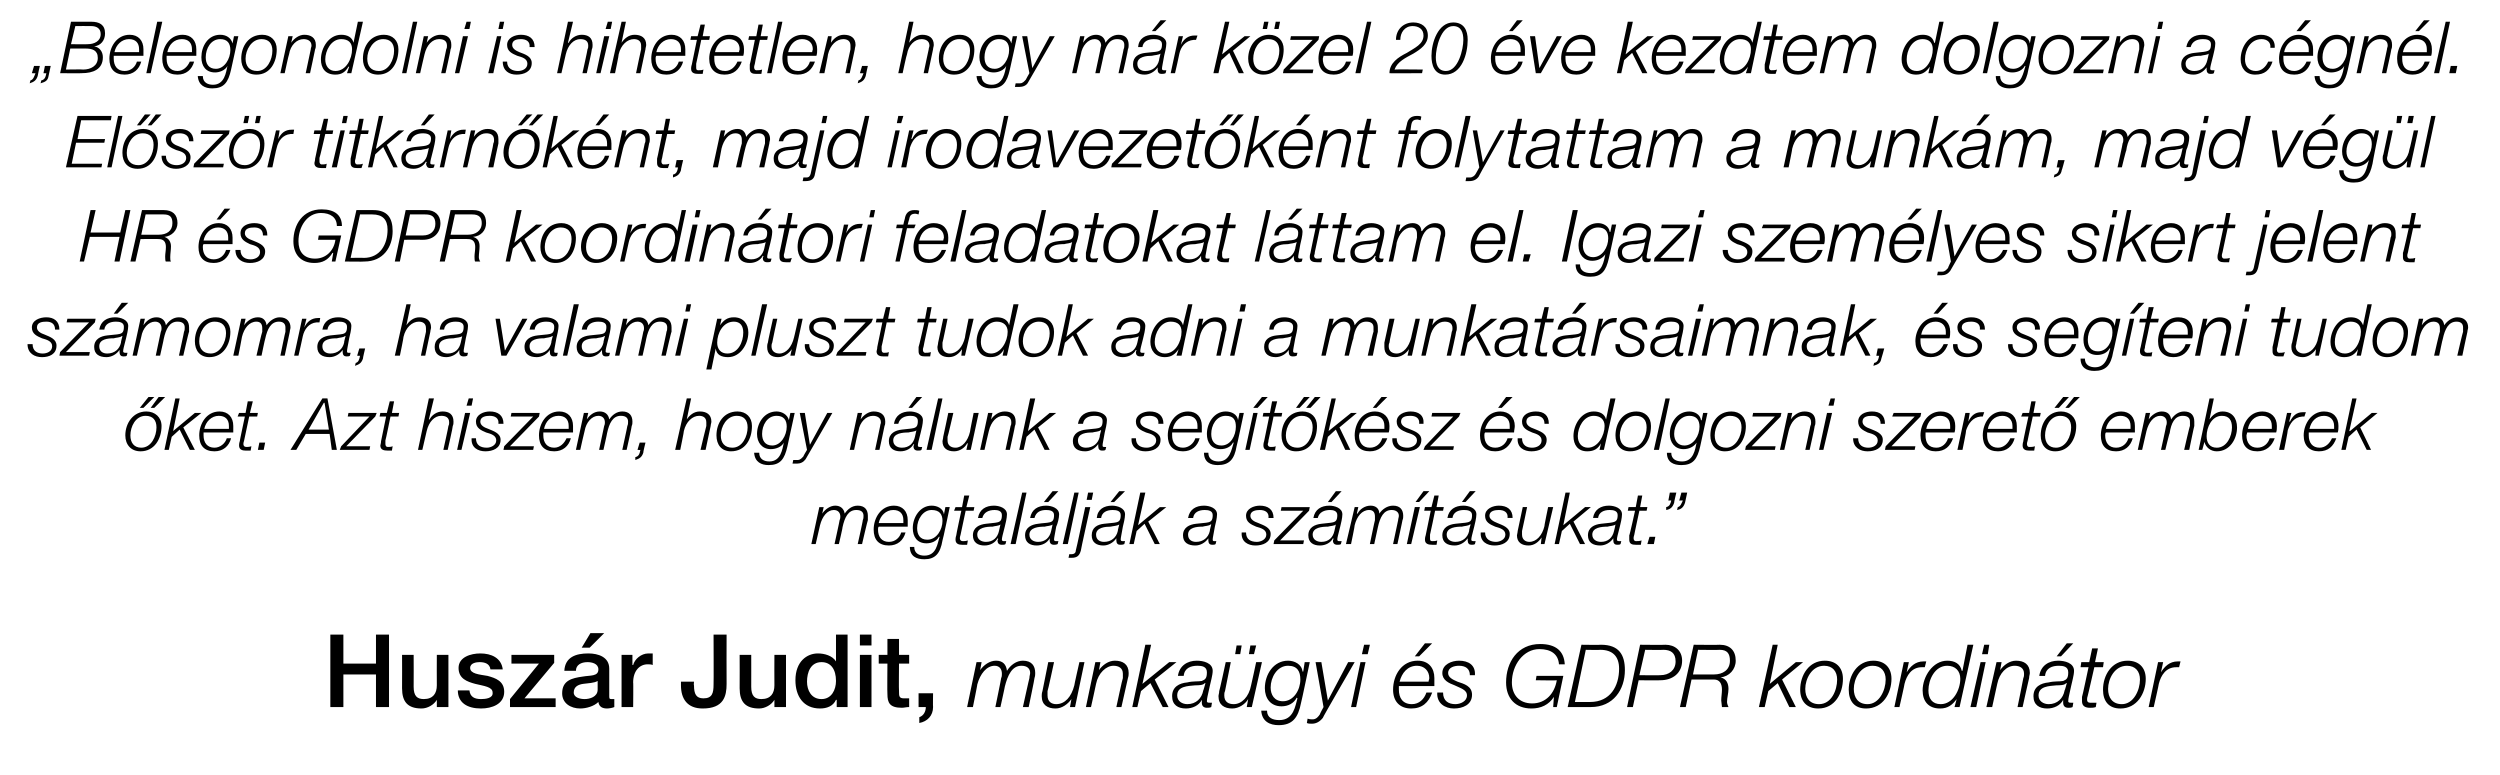
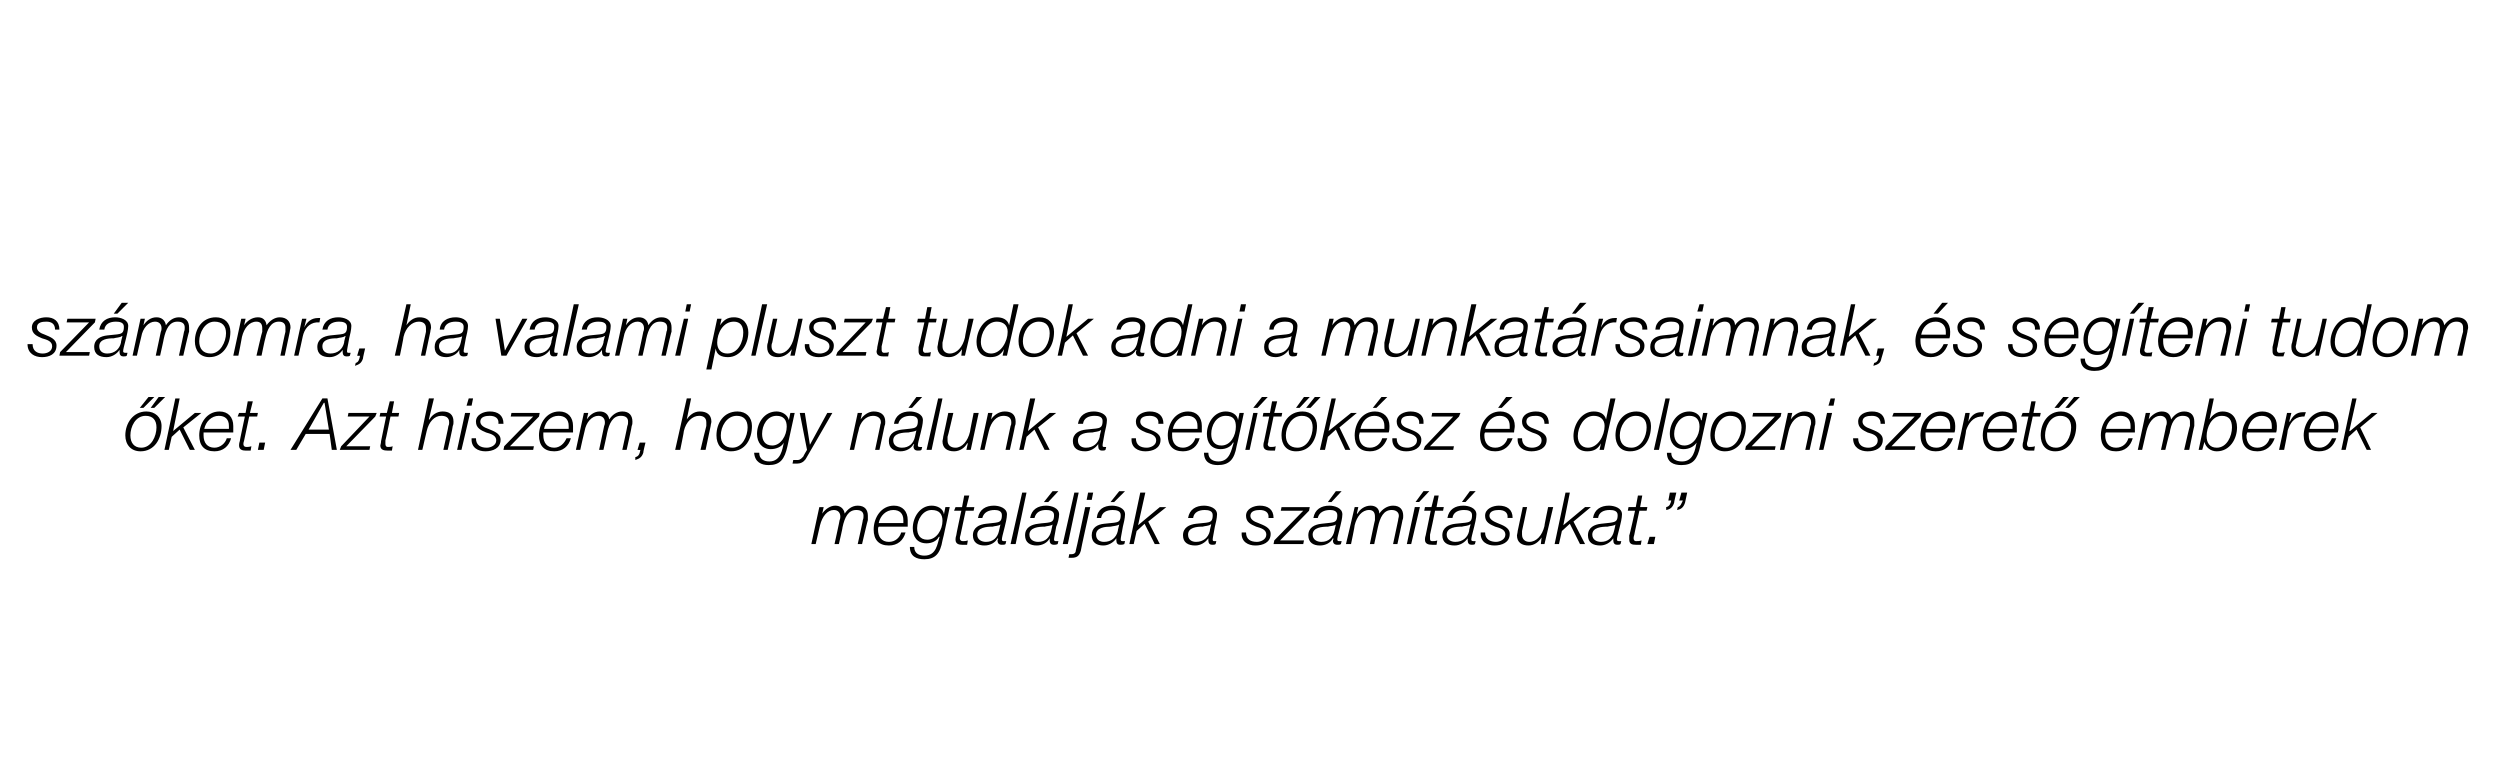
<svg xmlns="http://www.w3.org/2000/svg" version="1.1" width="345.1px" height="107px" viewBox="0 -3 345.1 107" style="top:-3px">
  <desc>„Belegondolni is hihetetlen, hogy m r k zel 20 ve kezdtem dolgozni a c gn l. El sz r titk rn k nt, majd irodavezet k...</desc>
  <defs />
  <g id="Polygon60635">
-     <path d="m45.6 84.6h1.8v4h4.5v-4h1.8v10h-1.8v-4.5h-4.5v4.5h-1.8v-10zm16.3 10h-1.6v-1s-.02 0 0 0c-.4.7-1.3 1.2-2.1 1.2c-1.9 0-2.7-.9-2.7-2.8c.02-.04 0-4.6 0-4.6h1.6s.02 4.41 0 4.4c0 1.3.5 1.7 1.4 1.7c1.3 0 1.8-.8 1.8-1.9c-.02-.03 0-4.2 0-4.2h1.6v7.2zm2.9-2.3c.1.9.7 1.2 1.6 1.2c.6 0 1.7-.1 1.6-.9c0-.8-1.2-.9-2.4-1.2c-1.1-.3-2.3-.7-2.3-2.2c0-1.5 1.7-2 3-2c1.5 0 2.9.6 3.1 2.2h-1.7c-.1-.8-.8-1-1.5-1c-.4 0-1.3.1-1.3.8c0 .8 1.2.9 2.4 1.1c1.1.3 2.3.7 2.3 2.2c0 1.7-1.7 2.3-3.2 2.3c-1.9 0-3.2-.8-3.2-2.5h1.6zm5.8-4.9h5.9v1.1l-4.1 4.9h4.3v1.2h-6.3v-1.1l4-4.9h-3.8v-1.2zm10.9-3h1.9l-2 2h-1.1l1.2-2zm2.6 8.6c0 .4 0 .5.3.5h.4v1.1c-.2.1-.7.2-1 .2c-.6 0-1.1-.2-1.2-.9c-.6.6-1.7.9-2.5.9c-1.3 0-2.5-.7-2.5-2.1c0-1.8 1.4-2.1 2.8-2.3c1.1-.2 2.2 0 2.2-1c0-.8-.9-1-1.5-1c-.9 0-1.6.4-1.6 1.2h-1.6c.1-1.9 1.6-2.4 3.3-2.4c1.4 0 2.9.5 2.9 2.1v3.7zm-1.6-2c-.5.3-1.3.3-2 .4c-.7.1-1.3.4-1.3 1.2c0 .7.9.9 1.5.9c.7 0 1.8-.3 1.8-1.3V91zm3.3-3.6h1.5v1.4s.07-.03.1 0c.2-.8 1.1-1.6 2.1-1.6h.6v1.6c-.2-.1-.5-.1-.7-.1c-1.1 0-2 .9-2 2.5c.04-.04 0 3.4 0 3.4h-1.6v-7.2zm14.5 4c0 1.7-.4 3.4-3.3 3.4c-2.1 0-3-1.3-3-3.2v-.5h1.8s-.05.53 0 .5c0 1.2.3 1.8 1.3 1.8c1.2 0 1.4-.7 1.4-1.9c.03-.01 0-6.9 0-6.9h1.8s-.02 6.79 0 6.8zm8.2 3.2h-1.6v-1s-.02 0 0 0c-.4.7-1.3 1.2-2.1 1.2c-1.9 0-2.7-.9-2.7-2.8c.02-.04 0-4.6 0-4.6h1.6s.01 4.41 0 4.4c0 1.3.5 1.7 1.4 1.7c1.3 0 1.8-.8 1.8-1.9c-.02-.03 0-4.2 0-4.2h1.6v7.2zm8.5 0h-1.5v-1s-.07.03-.1 0c-.4.9-1.3 1.2-2.2 1.2c-2.3 0-3.4-1.7-3.4-3.9c0-2.6 1.6-3.7 3.1-3.7c.9 0 2 .3 2.5 1.1c-.05.01 0 0 0 0v-3.7h1.6v10zm-5.6-3.5c0 1.2.6 2.4 2 2.4c1.4 0 2-1.3 2-2.5c0-1.6-.7-2.6-2-2.6c-1.5 0-2 1.4-2 2.7zm7.3-6.5h1.6v1.5h-1.6v-1.5zm0 2.8h1.6v7.2h-1.6v-7.2zm2.6 0h1.2v-2.2h1.6v2.2h1.4v1.2h-1.4s-.04 3.83 0 3.8c0 .7 0 1 .7 1h.7v1.2c-.4 0-.7.1-1 .1c-1.7 0-2-.7-2-1.9c-.04.03 0-4.2 0-4.2h-1.2v-1.2zm5.5 5.3h2s-.03 1.91 0 1.9c0 1.2-.8 2-1.9 2.2v-.8c.6-.2.9-.8.9-1.4h-1v-1.9zm8-4.3h.7l-.2 1.1s.03.02 0 0c.5-.7 1.3-1.3 2.2-1.3c.9 0 1.4.5 1.5 1.4c.5-.8 1.3-1.4 2.2-1.4c1.2 0 1.7.7 1.7 1.7c0 .2 0 .4-.1.7c.04-.02-.8 4-.8 4h-.8s.89-4.05.9-4c0-.3.1-.5.1-.7c0-.6-.4-1-1.2-1c-1.3 0-1.9 1.3-2.3 2.9c.03-.05-.6 2.8-.6 2.8h-.7s.83-4.02.8-4c.1-.2.1-.4.1-.6c0-.6-.3-1.1-1-1.1c-1.1 0-2 1.1-2.4 2.6c.04-.04-.6 3.1-.6 3.1h-.8l1.3-6.2zm13.6 6.2h-.7l.2-1.1s-.02-.02 0 0c-.5.7-1.3 1.3-2.2 1.3c-1.1 0-1.9-.5-1.9-1.7c0-.2 0-.4.1-.7c-.01-.01.8-4 .8-4h.8s-.86 4.01-.9 4v.6c0 .9.6 1.2 1.2 1.2c1.2 0 2.1-1 2.5-2.6c-.03 0 .7-3.2.7-3.2h.7l-1.3 6.2zm2.8-6.2h.7l-.2 1.1s.01.04 0 0c.5-.7 1.3-1.3 2.2-1.3c1.1 0 1.9.5 1.9 1.7c0 .2 0 .4-.1.7l-.9 4h-.7s.85-3.99.9-4v-.6c0-.8-.6-1.1-1.3-1.1c-1 0-2.1 1-2.4 2.5c.01.03-.7 3.2-.7 3.2h-.7l1.3-6.2zm6.9-2.4h.8l-1.2 5.4l3.7-3h1l-3 2.4l1.9 3.8h-.8l-1.7-3.3l-1.3 1.1l-.5 2.2h-.7l1.8-8.6zm4.5 4.3c.2-1.4 1.3-2.1 2.6-2.1c.9 0 2.2.3 2.2 1.4c0 .6-.3 1.6-.4 2.1c-.3 1.4-.4 1.7-.4 2.1c0 .2.2.2.4.2h.3l-.1.6c-.2.1-.4.1-.6.1c-.5 0-.7-.3-.7-.7v-.4c-.4.8-1.3 1.2-2.2 1.2c-1.1 0-1.9-.5-1.9-1.7c0-1.3 1-1.8 2.1-1.9c.8-.2 1.5-.1 2-.2c.5-.2.7-.4.7-1.2c0-.8-.7-.9-1.3-.9c-.9 0-1.8.3-1.9 1.4h-.8zm3.8 1s-.06-.03-.1 0c-.2.3-.9.3-1.3.3c-1 .1-2.5.1-2.5 1.4c0 .8.7 1.2 1.4 1.2c1.2 0 2-.8 2.2-1.9c.02.04.3-1 .3-1zm6.4 3.3h-.7l.2-1.1s.03-.02 0 0c-.4.7-1.3 1.3-2.2 1.3c-1.1 0-1.9-.5-1.9-1.7c0-.2.1-.4.1-.7c.04-.01.9-4 .9-4h.7l-.8 4c-.1.2-.1.4-.1.6c0 .9.6 1.2 1.3 1.2c1.1 0 2.1-1 2.4-2.6c.02 0 .7-3.2.7-3.2h.8l-1.4 6.2zm-2.1-8.5h.7l-.2 1.2h-.7l.2-1.2zm1.9 0h.8l-.3 1.2h-.7l.2-1.2zm7 7.9c-.4 2.1-1.2 3.1-3.1 3.1c-1.2 0-2.3-.5-2.4-2h.8c0 1 .8 1.3 1.7 1.3c2 0 2.2-2 2.5-3l-.1-.1c-.4.8-1.2 1.2-2.1 1.2c-1.5 0-2.3-1.1-2.3-2.5c0-1.9 1.2-3.8 3.2-3.8c.9 0 1.9.5 2 1.5h.1l.2-1.3h.7s-1.16 5.56-1.2 5.6zm-2.5-.2c1.5 0 2.4-1.6 2.4-3c0-1.1-.4-1.9-1.7-1.9c-1.5 0-2.4 1.6-2.4 3c0 1 .5 1.9 1.7 1.9zm3.4 2.4c.3.1.5.1.7.1c.5 0 .8-.4 1-.7c-.04-.01.5-1 .5-1l-1.1-6.2h.8l.9 5.3l2.8-5.3h.9s-4.45 7.67-4.4 7.7c-.4.5-.9.8-1.5.8c-.3 0-.5 0-.7-.1l.1-.6zm7.8-10.2h.8l-.3 1.3h-.8l.3-1.3zm-.5 2.4h.7l-1.3 6.2h-.7l1.3-6.2zm9.4 2.7c0-.2.1-.3.1-.5c0-1-.7-1.7-1.7-1.7c-1.3 0-2.1 1-2.4 2.2h4zm-4.1.6v.5c0 1.1.5 2 1.8 2c1 0 1.7-.7 2-1.6h.8c-.5 1.4-1.4 2.2-2.9 2.2c-1.6 0-2.5-1-2.5-2.6c0-2 1.2-4 3.4-4c1.5 0 2.3 1 2.3 2.4v1.1h-4.9zm3.6-5.9h1l-1.8 1.8h-.6l1.4-1.8zm2.5 6.8c0 1.2.8 1.6 1.7 1.6c.7 0 1.6-.4 1.6-1.2c0-.8-.9-1-1.7-1.4c-.8-.3-1.7-.7-1.7-1.7c0-1.2 1.3-1.7 2.3-1.7c1.3 0 2.3.6 2.2 2h-.7c0-.9-.6-1.3-1.5-1.3c-.6 0-1.5.2-1.5 1c0 .6.6.9 1.3 1.2c.9.3 2 .6 2 1.8c0 1.4-1.3 1.9-2.5 1.9c-1.2 0-2.4-.7-2.3-2.2h.8zm16-3.9c-.1-1.4-1.1-2.1-2.7-2.1c-2.2 0-3.8 2.2-3.8 4.6c0 1.7 1 2.9 2.8 2.9c1.9 0 3.1-1.4 3.4-3.2c.03.05-2.9 0-2.9 0l.1-.6h3.7l-.9 4.3h-.5l.1-1.4s-.02-.03 0 0c-.7 1.1-1.8 1.6-3.1 1.6c-2.2 0-3.5-1.4-3.5-3.6c0-2.8 1.6-5.3 4.7-5.3c2.2 0 3.3 1 3.4 2.8h-.8zm3.1-2.7s2.74.04 2.7 0c2.5 0 3.3 1.4 3.3 3.5c0 2.7-1.6 5.1-4.7 5.1h-3.2l1.9-8.6zm-.9 7.9h2.1c2.8 0 4-2.2 4-4.6c0-1.7-.9-2.6-2.6-2.6c.01.04-2 0-2 0l-1.5 7.2zm8.9-3.7s2.93.04 2.9 0c1.2 0 2.1-.7 2.1-1.9c0-1.2-.7-1.6-1.7-1.6c0 .04-2.5 0-2.5 0l-.8 3.5zm.1-4.2s3.48.04 3.5 0c1.3 0 2.3.8 2.3 2.2c0 1.7-1.3 2.7-3 2.7c.01.04-3 0-3 0l-.8 3.7h-.8l1.8-8.6zm7.3 4.1h2.9c1.2 0 2.2-.6 2.2-1.9c0-1-.4-1.5-1.4-1.5c-.04.04-3 0-3 0l-.7 3.4zm.1-4.1s3.6.04 3.6 0c1.4 0 2.2.8 2.2 2.2c0 1.2-.9 2.2-2.1 2.3c.8.2 1.1.8 1.1 1.6c0 .6-.2 1.2-.2 1.8c0 .2.1.5.2.7h-.9c0-.1-.1-.8-.1-.9c0-.5.1-1 .1-1.5c0-.8-.3-1.4-1.1-1.4h-3.1l-.8 3.8h-.8l1.9-8.6zm10.9 0h.7l-1.1 5.4l3.6-3h1l-2.9 2.4l1.9 3.8h-.9l-1.6-3.3l-1.3 1.1l-.5 2.2h-.8l1.9-8.6zm8.9 4.8c0-1.1-.6-1.9-1.8-1.9c-1.7 0-2.6 1.8-2.6 3.2c0 1.2.6 2.1 1.9 2.1c1.7 0 2.5-1.9 2.5-3.4zm.8-.1c0 2-1.1 4.1-3.4 4.1c-1.6 0-2.5-1-2.5-2.6c0-2 1.2-4 3.4-4c1.5 0 2.5.9 2.5 2.5zm5.9.1c0-1.1-.6-1.9-1.8-1.9c-1.7 0-2.6 1.8-2.6 3.2c0 1.2.6 2.1 1.9 2.1c1.6 0 2.5-1.9 2.5-3.4zm.8-.1c0 2-1.2 4.1-3.5 4.1c-1.6 0-2.4-1-2.4-2.6c0-2 1.2-4 3.4-4c1.5 0 2.5.9 2.5 2.5zm1.7-2.3h.7l-.3 1.4s.02.04 0 0c.5-.8 1.2-1.5 2.3-1.5h.4l-.2.8h-.4c-1.4 0-2.1 1.1-2.4 2.3c.04-.03-.7 3.2-.7 3.2h-.7l1.3-6.2zm7.7 6.2h-.7l.3-1.1s-.05-.01 0 0c-.6.8-1.2 1.3-2.3 1.3c-1.6 0-2.4-1-2.4-2.5c0-1.9 1.4-4.1 3.4-4.1c1 0 1.8.4 2 1.4c.04-.02.1 0 .1 0l.7-3.6h.8l-1.9 8.6zm.1-3.9c0-1.1-.7-1.8-1.8-1.8c-1.7 0-2.6 1.9-2.6 3.4c0 1.1.5 1.9 1.7 1.9c1.7 0 2.7-2 2.7-3.5zm3.3-4.7h.7l-.2 1.3h-.8l.3-1.3zm-.5 2.4h.7l-1.3 6.2h-.8l1.4-6.2zm2.2 0h.7l-.2 1.1s-.02.04 0 0c.5-.7 1.3-1.3 2.2-1.3c1.1 0 1.9.5 1.9 1.7c0 .2-.1.4-.1.7c-.03.04-.9 4-.9 4h-.7s.82-3.99.8-4c.1-.2.1-.4.1-.6c0-.8-.6-1.1-1.3-1.1c-1.1 0-2.1 1-2.4 2.5l-.7 3.2h-.8l1.4-6.2zm5.9 1.9c.2-1.4 1.3-2.1 2.6-2.1c.9 0 2.2.3 2.2 1.4c0 .6-.3 1.6-.4 2.1c-.3 1.4-.4 1.7-.4 2.1c0 .2.2.2.4.2h.3l-.1.6c-.2.1-.4.1-.6.1c-.5 0-.7-.3-.7-.7v-.4c-.4.8-1.3 1.2-2.2 1.2c-1.1 0-1.9-.5-1.9-1.7c0-1.3 1-1.8 2.1-1.9c.8-.2 1.5-.1 2-.2c.5-.2.7-.4.7-1.2c0-.8-.7-.9-1.3-.9c-.9 0-1.8.3-1.9 1.4h-.8zm3.8 1s-.06-.03-.1 0c-.2.3-.9.3-1.3.3c-1 .1-2.5.1-2.5 1.4c0 .8.7 1.2 1.4 1.2c1.2 0 2-.8 2.2-1.9c.03.04.3-1 .3-1zm0-5.5h.9l-1.7 1.8h-.6l1.4-1.8zm2 2.6h1.1l.4-1.9h.8l-.4 1.9h1.2l-.1.7h-1.2s-.89 3.93-.9 3.9c-.1.3-.1.4-.1.6c0 .2.1.4.4.4h.9l-.1.6c-.3.1-.5.1-.8.1c-.6 0-1.1-.2-1.1-.9v-.6c.05-.04.9-4.1.9-4.1h-1.1l.1-.7zm8.1 2.4c0-1.1-.6-1.9-1.8-1.9c-1.7 0-2.6 1.8-2.6 3.2c0 1.2.6 2.1 1.9 2.1c1.6 0 2.5-1.9 2.5-3.4zm.8-.1c0 2-1.2 4.1-3.5 4.1c-1.6 0-2.4-1-2.4-2.6c0-2 1.2-4 3.4-4c1.5 0 2.5.9 2.5 2.5zm1.7-2.3h.7l-.3 1.4s.02.04 0 0c.5-.8 1.2-1.5 2.3-1.5h.4l-.2.8h-.4c-1.4 0-2.1 1.1-2.4 2.3c.04-.03-.7 3.2-.7 3.2h-.7l1.3-6.2z" stroke="none" fill="#000" />
-   </g>
+     </g>
  <g id="Polygon60634">
    <path d="m113.1 67h.6l-.2.9s.01 0 0 0c.4-.6 1.1-1.1 1.8-1.1c.7 0 1.2.4 1.3 1.1c.4-.6 1-1.1 1.8-1.1c1 0 1.4.6 1.4 1.4v.6c-.03-.02-.8 3.3-.8 3.3h-.6s.75-3.34.7-3.3c.1-.2.1-.4.1-.6c0-.5-.3-.8-1-.8c-1.1 0-1.6 1-1.9 2.4c.05-.04-.5 2.3-.5 2.3h-.6s.73-3.32.7-3.3c.1-.2.1-.4.1-.5c0-.5-.3-.9-.9-.9c-.9 0-1.6.9-1.9 2.1l-.6 2.6h-.6l1.1-5.1zm11.6 2.2v-.4c0-.9-.5-1.4-1.4-1.4c-1 0-1.8.8-2 1.8h3.4zm-3.4.5c-.1.1-.1.3-.1.4c0 1 .5 1.7 1.5 1.7c.9 0 1.5-.6 1.7-1.3h.6c-.3 1.1-1.1 1.8-2.3 1.8c-1.4 0-2.1-.8-2.1-2.2c0-1.6 1-3.3 2.8-3.3c1.2 0 1.9.8 1.9 2v.9h-4zm8.8 1.9c-.3 1.8-1 2.6-2.5 2.6c-1.1 0-2-.4-2-1.7h.6c0 .9.7 1.2 1.4 1.2c1.7 0 1.8-1.7 2.1-2.6h-.1c-.3.6-1 .9-1.7.9c-1.3 0-1.9-.9-1.9-2.1c0-1.5 1-3.1 2.6-3.1c.8 0 1.6.4 1.7 1.2c.01.04 0 0 0 0l.2-1h.6s-.95 4.6-1 4.6zm-2.1-.1c1.3 0 2.1-1.4 2.1-2.6c0-.9-.4-1.5-1.5-1.5c-1.2 0-2 1.3-2 2.5c0 .9.4 1.6 1.4 1.6zm3.9-4.5h.9l.3-1.6h.7l-.4 1.6h1.1l-.1.5h-1.1l-.7 3.3c-.1.3-.1.4-.1.5c0 .2.1.4.4.4c.2 0 .4 0 .7-.1l-.1.6h-.7c-.4 0-.9-.1-.9-.7c0-.1 0-.3.1-.6c-.04.03.7-3.4.7-3.4h-1l.2-.5zm3.1 1.5c.2-1.2 1.1-1.7 2.2-1.7c.7 0 1.8.3 1.8 1.2c0 .5-.2 1.3-.3 1.7c-.3 1.2-.4 1.5-.4 1.8c0 .2.2.2.3.2h.3l-.1.4c-.1.1-.3.1-.5.1c-.4 0-.6-.2-.6-.6c0 0 0-.1.1-.2l-.1-.1c-.3.6-1 1-1.8 1c-.9 0-1.6-.4-1.6-1.4c0-1.1.9-1.5 1.8-1.6c.7-.1 1.2-.1 1.6-.2c.4-.1.6-.3.6-1c0-.6-.6-.7-1-.7c-.8 0-1.5.3-1.7 1.1h-.6zm3.1.9s0-.04 0 0c-.2.2-.8.2-1.1.3c-.8 0-2.1.1-2.1 1.1c0 .7.6 1 1.2 1c1 0 1.6-.6 1.8-1.5l.2-.9zm3-4.4h.6l-1.5 7.1h-.7l1.6-7.1zm1.1 3.5c.2-1.2 1.1-1.7 2.2-1.7c.7 0 1.8.3 1.8 1.2c0 .5-.2 1.3-.4 1.7c-.2 1.2-.3 1.5-.3 1.8c0 .2.2.2.3.2h.3l-.1.4c-.2.1-.4.1-.5.1c-.4 0-.6-.2-.6-.6v-.3c-.3.6-1 1-1.8 1c-.9 0-1.6-.4-1.6-1.4c0-1.1.9-1.5 1.8-1.6c.6-.1 1.2-.1 1.6-.2c.4-.1.6-.3.6-1c0-.6-.6-.7-1.1-.7c-.8 0-1.4.3-1.6 1.1h-.6zm3.1.9s0-.04 0 0c-.2.2-.8.2-1.1.3c-.8 0-2.1.1-2.1 1.1c0 .7.6 1 1.2 1c1 0 1.6-.6 1.8-1.5l.2-.9zm0-4.6h.8l-1.4 1.5h-.6l1.2-1.5zm3 .2h.6l-1.5 7.1h-.7l1.6-7.1zm1.9 0h.7l-.2 1h-.7l.2-1zm-.4 2h.7s-1.34 6.02-1.3 6c-.2.7-.5 1-1.3 1h-.4l.1-.5h.3c.4 0 .6-.2.6-.5c.04 0 1.3-6 1.3-6zm1.6 1.5c.1-1.2 1-1.7 2.1-1.7c.7 0 1.8.3 1.8 1.2c0 .5-.2 1.3-.3 1.7c-.2 1.2-.3 1.5-.3 1.8c0 .2.2.2.3.2h.3l-.1.4c-.2.1-.4.1-.6.1c-.3 0-.5-.2-.5-.6v-.3c-.4.6-1.1 1-1.8 1c-.9 0-1.6-.4-1.6-1.4c0-1.1.8-1.5 1.7-1.6c.7-.1 1.3-.1 1.7-.2c.4-.1.6-.3.6-1c0-.6-.6-.7-1.1-.7c-.8 0-1.5.3-1.6 1.1h-.6zm3.1.9s-.04-.04 0 0c-.3.2-.8.2-1.2.3c-.7 0-2 .1-2 1.1c0 .7.5 1 1.1 1c1 0 1.7-.6 1.9-1.5c-.02-.05.2-.9.2-.9zm0-4.6h.8l-1.5 1.5h-.5l1.2-1.5zm2.9.2h.7l-1 4.5l3-2.5h.9l-2.5 2l1.6 3.1h-.7l-1.4-2.8l-1.1 1l-.4 1.8h-.6l1.5-7.1zm6.6 3.5c.2-1.2 1.1-1.7 2.2-1.7c.7 0 1.8.3 1.8 1.2c0 .5-.2 1.3-.3 1.7c-.2 1.2-.3 1.5-.3 1.8c0 .2.1.2.3.2h.2l-.1.4c-.1.1-.3.1-.5.1c-.3 0-.5-.2-.5-.6v-.3c-.4.6-1.1 1-1.8 1c-1 0-1.7-.4-1.7-1.4c0-1.1.9-1.5 1.8-1.6c.7-.1 1.3-.1 1.7-.2c.4-.1.6-.3.6-1c0-.6-.6-.7-1.1-.7c-.8 0-1.5.3-1.6 1.1h-.7zm3.2.9s-.05-.04-.1 0c-.2.2-.8.2-1.1.3c-.8 0-2 .1-2 1.1c0 .7.5 1 1.1 1c1 0 1.7-.6 1.9-1.5c-.03-.05.2-.9.2-.9zm4.8 1.1c0 1 .7 1.3 1.5 1.3c.5 0 1.3-.3 1.3-1c0-.7-.7-.9-1.4-1.1c-.7-.3-1.4-.6-1.4-1.5c0-1 1.1-1.4 1.9-1.4c1.1 0 1.9.5 1.9 1.7h-.7c.1-.8-.5-1.1-1.2-1.1c-.5 0-1.3.1-1.3.8c0 .5.5.8 1.1 1c.7.3 1.7.6 1.7 1.5c0 1.2-1.1 1.6-2.1 1.6c-1 0-2-.5-1.9-1.8h.6zm4.9-3.5h3.9l-.1.5l-4 4.1h3.3l-.1.5h-4.1l.1-.5l4-4.1h-3.1l.1-.5zm4.4 1.5c.2-1.2 1.1-1.7 2.2-1.7c.7 0 1.8.3 1.8 1.2c0 .5-.2 1.3-.3 1.7c-.3 1.2-.4 1.5-.4 1.8c0 .2.2.2.3.2h.3l-.1.4c-.1.1-.3.1-.5.1c-.4 0-.6-.2-.6-.6c0 0 0-.1.1-.2l-.1-.1c-.3.6-1 1-1.8 1c-.9 0-1.6-.4-1.6-1.4c0-1.1.9-1.5 1.8-1.6c.7-.1 1.2-.1 1.6-.2c.4-.1.6-.3.6-1c0-.6-.6-.7-1-.7c-.8 0-1.5.3-1.7 1.1h-.6zm3.1.9s0-.04 0 0c-.2.2-.8.2-1.1.3c-.8 0-2.1.1-2.1 1.1c0 .7.6 1 1.2 1c1 0 1.6-.6 1.8-1.5l.2-.9zm0-4.6h.8l-1.4 1.5h-.5l1.1-1.5zM187 67h.5l-.2.9h.1c.3-.6 1-1.1 1.8-1.1c.7 0 1.2.4 1.2 1.1c.4-.6 1.1-1.1 1.9-1.1c1 0 1.4.6 1.4 1.4c0 .2 0 .4-.1.6c.02-.02-.7 3.3-.7 3.3h-.6l.7-3.3c0-.2.1-.4.1-.6c0-.5-.4-.8-1-.8c-1.1 0-1.6 1-1.9 2.4l-.5 2.3h-.6s.68-3.32.7-3.3v-.5c0-.5-.2-.9-.8-.9c-1 0-1.7.9-2 2.1c.04.02-.5 2.6-.5 2.6h-.7L187 67zm7.2 5.1l1.1-5.1h.7l-1.2 5.1h-.6zm2.3-7.3h.8l-1.4 1.5h-.5l1.1-1.5zm.2 2.2h.9l.4-1.6h.6l-.3 1.6h1l-.1.5h-1.1s-.68 3.32-.7 3.3v.5c0 .2 0 .4.3.4c.2 0 .5 0 .7-.1l-.1.6h-.6c-.5 0-1-.1-1-.7c0-.1 0-.3.1-.6l.7-3.4h-.9l.1-.5zm3.1 1.5c.2-1.2 1.1-1.7 2.2-1.7c.7 0 1.8.3 1.8 1.2c0 .5-.2 1.3-.3 1.7c-.3 1.2-.4 1.5-.4 1.8c0 .2.2.2.4.2h.2l-.1.4c-.1.1-.3.1-.5.1c-.3 0-.5-.2-.5-.6v-.3c-.4.6-1.1 1-1.8 1c-1 0-1.7-.4-1.7-1.4c0-1.1.9-1.5 1.8-1.6c.7-.1 1.3-.1 1.7-.2c.4-.1.6-.3.6-1c0-.6-.6-.7-1.1-.7c-.8 0-1.5.3-1.6 1.1h-.7zm3.2.9s-.07-.04-.1 0c-.2.2-.8.2-1.1.3c-.8 0-2.1.1-2.1 1.1c0 .7.6 1 1.2 1c1 0 1.7-.6 1.9-1.5c-.05-.05.2-.9.2-.9zm-.1-4.6h.8l-1.4 1.5h-.5l1.1-1.5zm2.1 5.7c0 1 .8 1.3 1.5 1.3c.5 0 1.3-.3 1.3-1c0-.7-.7-.9-1.4-1.1c-.7-.3-1.4-.6-1.4-1.5c0-1 1.1-1.4 1.9-1.4c1.1 0 1.9.5 1.9 1.7h-.7c.1-.8-.5-1.1-1.2-1.1c-.5 0-1.3.1-1.3.8c0 .5.6.8 1.1 1c.7.3 1.7.6 1.7 1.5c0 1.2-1.1 1.6-2.1 1.6c-1 0-2-.5-1.9-1.8h.6zm8.2 1.6h-.5l.1-.9s.02 0 0 0c-.4.6-1 1.1-1.8 1.1c-.9 0-1.6-.4-1.6-1.4c0-.1.1-.4.1-.6l.7-3.3h.6s-.68 3.31-.7 3.3v.5c0 .7.5 1 1 1c1 0 1.8-.9 2.1-2.2c-.05.03.5-2.6.5-2.6h.7l-1.2 5.1zm2.9-7.1h.6l-.9 4.5l3-2.5h.8l-2.4 2l1.6 3.1h-.7l-1.4-2.8l-1.1 1l-.4 1.8h-.6l1.5-7.1zm3.8 3.5c.2-1.2 1.1-1.7 2.2-1.7c.7 0 1.8.3 1.8 1.2c0 .5-.2 1.3-.3 1.7c-.3 1.2-.4 1.5-.4 1.8c0 .2.2.2.4.2h.2l-.1.4c-.1.1-.3.1-.5.1c-.3 0-.5-.2-.5-.6v-.3c-.4.6-1.1 1-1.8 1c-1 0-1.7-.4-1.7-1.4c0-1.1.9-1.5 1.8-1.6c.7-.1 1.2-.1 1.6-.2c.5-.1.7-.3.7-1c0-.6-.6-.7-1.1-.7c-.8 0-1.5.3-1.6 1.1h-.7zm3.1.9s.02-.04 0 0c-.2.2-.8.2-1.1.3c-.8 0-2.1.1-2.1 1.1c0 .7.6 1 1.2 1c1 0 1.6-.6 1.8-1.5c.04-.05.2-.9.2-.9zm1.8-2.4h1l.3-1.6h.6l-.3 1.6h1l-.1.5h-1s-.72 3.32-.7 3.3c-.1.3-.1.4-.1.5c0 .2.1.4.3.4c.3 0 .5 0 .8-.1l-.1.6h-.7c-.5 0-.9-.1-.9-.7v-.6c.05.03.8-3.4.8-3.4h-1l.1-.5zm2.6 5.1l.3-1h.8l-.2 1h-.9zm4.2-5.1c.4-.1.5-.5.7-.9c-.04-.04-.5 0-.5 0l.3-1.1h.8l-.3 1.4c-.2.6-.5.9-1.1 1l.1-.4zm-1.6 0c.5-.1.6-.5.7-.9c.03-.04-.4 0-.4 0l.2-1.1h.9s-.34 1.4-.3 1.4c-.2.6-.5.9-1.1 1v-.4z" stroke="none" fill="#000" />
  </g>
  <g id="Polygon60633">
    <path d="m21.6 56c0-1-.5-1.6-1.5-1.6c-1.4 0-2.1 1.5-2.1 2.7c0 1 .5 1.7 1.5 1.7c1.4 0 2.1-1.6 2.1-2.8zm.7-.2c0 1.8-1 3.5-2.9 3.5c-1.3 0-2.1-.9-2.1-2.2c0-1.7 1.1-3.3 2.9-3.3c1.2 0 2.1.8 2.1 2zm-.4-4h.9l-1.5 1.5h-.5l1.1-1.5zm-1.4 0h.8l-1.5 1.5h-.5l1.2-1.5zm3.7.2h.6l-.9 4.5l3-2.5h.9l-2.5 2l1.6 3.1h-.7l-1.4-2.8l-1.1 1l-.4 1.8h-.6l1.5-7.1zm7.4 4.2v-.4c0-.9-.5-1.4-1.4-1.4c-1 0-1.8.8-2 1.8h3.4zm-3.5.5v.4c0 1 .5 1.7 1.5 1.7c.8 0 1.5-.6 1.7-1.3h.6c-.3 1.1-1.1 1.8-2.3 1.8c-1.4 0-2.1-.8-2.1-2.2c0-1.6 1-3.3 2.8-3.3c1.2 0 1.9.8 1.9 2v.9h-4.1zM33 54h.9l.3-1.6h.7l-.4 1.6h1.1l-.1.5h-1.1l-.7 3.3c-.1.3-.1.4-.1.5c0 .2.1.4.4.4c.2 0 .4 0 .7-.1l-.1.6h-.7c-.4 0-.9-.1-.9-.7c0-.1 0-.3.1-.6c-.03.03.7-3.4.7-3.4h-1l.2-.5zm2.6 5.1l.2-1h.8l-.2 1h-.8zm7-2.8h2.8l-.6-3.7h-.1l-2.1 3.7zm1.9-4.3h.7l1.3 7.1h-.7l-.3-2.2h-3.3l-1.3 2.2h-.8l4.4-7.1zm3.6 2h3.9l-.2.5l-4 4.1h3.3l-.1.5h-4.1l.2-.5l3.9-4.1h-3l.1-.5zm4.4 0h.9l.4-1.6h.6l-.3 1.6h1l-.1.5h-1.1s-.67 3.32-.7 3.3v.5c0 .2.1.4.3.4c.2 0 .5 0 .7-.1l-.1.6h-.6c-.5 0-1-.1-1-.7c0-.1.1-.3.1-.6l.7-3.4h-.9l.1-.5zm6.7-2h.7l-.7 2.9s.06.02.1 0c.3-.6 1-1.1 1.8-1.1c.9 0 1.5.4 1.5 1.4c0 .2 0 .4-.1.6c.05.03-.7 3.3-.7 3.3h-.6s.73-3.29.7-3.3c.1-.2.1-.3.1-.5c0-.7-.5-.9-1.1-.9c-.9 0-1.7.8-2 2.1l-.6 2.6h-.6l1.5-7.1zm5.5 0h.6l-.2 1h-.7l.3-1zm-.5 2h.7l-1.2 5.1h-.6l1.1-5.1zm1.5 3.5c0 1 .7 1.3 1.5 1.3c.5 0 1.3-.3 1.3-1c0-.7-.7-.9-1.4-1.1c-.7-.3-1.4-.6-1.4-1.5c0-1 1.1-1.4 1.9-1.4c1.1 0 1.9.5 1.9 1.7h-.7c.1-.8-.5-1.1-1.2-1.1c-.5 0-1.3.1-1.3.8c0 .5.5.8 1.1 1c.7.3 1.7.6 1.7 1.5c0 1.2-1.1 1.6-2.1 1.6c-1 0-2-.5-1.9-1.8h.6zm4.9-3.5h3.9l-.1.5l-4 4.1h3.3l-.1.5h-4.1l.1-.5l4-4.1h-3.1l.1-.5zm7.9 2.2v-.4c0-.9-.5-1.4-1.4-1.4c-1.1 0-1.8.8-2 1.8h3.4zm-3.5.5v.4c0 1 .5 1.7 1.5 1.7c.8 0 1.4-.6 1.7-1.3h.6c-.3 1.1-1.1 1.8-2.3 1.8c-1.4 0-2.1-.8-2.1-2.2c0-1.6 1-3.3 2.8-3.3c1.2 0 1.9.8 1.9 2v.9H75zm5.6-2.7h.6l-.2.9s-.01 0 0 0c.4-.6 1-1.1 1.8-1.1c.7 0 1.2.4 1.3 1.1c.4-.6 1-1.1 1.8-1.1c1 0 1.4.6 1.4 1.4c0 .2 0 .4-.1.6c.05-.02-.7 3.3-.7 3.3h-.6s.73-3.34.7-3.3c.1-.2.1-.4.1-.6c0-.5-.3-.8-1-.8c-1.1 0-1.6 1-1.9 2.4c.03-.04-.5 2.3-.5 2.3h-.6l.7-3.3c.1-.2.1-.4.1-.5c0-.5-.3-.9-.9-.9c-.9 0-1.7.9-1.9 2.1c-.03.02-.6 2.6-.6 2.6h-.6l1.1-5.1zm7.1 6.1c.5-.1.6-.5.7-1c.03.04-.4 0-.4 0l.3-1h.8s-.34 1.38-.3 1.4c-.2.6-.5.8-1.1 1v-.4zm7.1-8.1h.6l-.6 2.9s0 .02 0 0c.4-.6 1-1.1 1.8-1.1c.9 0 1.6.4 1.6 1.4c0 .2-.1.4-.1.6c-.02.03-.7 3.3-.7 3.3h-.7s.77-3.29.8-3.3v-.5c0-.7-.5-.9-1-.9c-.9 0-1.8.8-2.1 2.1c.04-.01-.5 2.6-.5 2.6h-.7l1.6-7.1zm8.4 4c0-1-.5-1.6-1.5-1.6c-1.4 0-2.2 1.5-2.2 2.7c0 1 .5 1.7 1.6 1.7c1.4 0 2.1-1.6 2.1-2.8zm.6-.2c0 1.8-.9 3.5-2.9 3.5c-1.3 0-2-.9-2-2.2c0-1.7 1-3.3 2.9-3.3c1.2 0 2 .8 2 2zm4.9 2.8c-.4 1.8-1 2.6-2.6 2.6c-1 0-1.9-.4-2-1.7h.7c0 .9.7 1.2 1.4 1.2c1.6 0 1.8-1.7 2-2.6c-.3.6-1.1.9-1.8.9c-1.2 0-1.9-.9-1.9-2.1c0-1.5 1-3.1 2.7-3.1c.7 0 1.5.4 1.7 1.2c-.04.04 0 0 0 0l.2-1h.6l-1 4.6zm-2.1-.1c1.2 0 2-1.4 2-2.6c0-.9-.4-1.5-1.4-1.5c-1.3 0-2 1.3-2 2.5c0 .9.4 1.6 1.4 1.6zm2.9 2h.6c.4 0 .6-.3.8-.5c-.02-.04.5-.9.5-.9l-1-5.1h.7l.7 4.4l2.4-4.4h.7s-3.69 6.36-3.7 6.4c-.3.4-.7.6-1.2.6h-.6l.1-.5zm8.9-6.5h.6l-.2.9s-.01.02 0 0c.4-.6 1.1-1.1 1.8-1.1c.9 0 1.6.4 1.6 1.4c0 .2 0 .4-.1.6c.01.03-.7 3.3-.7 3.3h-.6l.7-3.3c0-.2.1-.3.1-.5c0-.7-.6-.9-1.1-.9c-.9 0-1.8.8-2 2.1c-.04-.01-.6 2.6-.6 2.6h-.6l1.1-5.1zm5 1.5c.2-1.2 1.1-1.7 2.2-1.7c.7 0 1.8.3 1.8 1.2c0 .5-.2 1.3-.3 1.7c-.3 1.2-.4 1.5-.4 1.8c0 .2.2.2.3.2h.3l-.1.4c-.1.1-.3.1-.5.1c-.4 0-.6-.2-.6-.6c0 0 0-.1.1-.2l-.1-.1c-.3.6-1 1-1.8 1c-.9 0-1.6-.4-1.6-1.4c0-1.1.9-1.5 1.8-1.6c.7-.1 1.2-.1 1.6-.2c.4-.1.6-.3.6-1c0-.6-.6-.7-1-.7c-.8 0-1.5.3-1.7 1.1h-.6zm3.1.9s0-.04 0 0c-.2.2-.8.2-1.1.3c-.8 0-2.1.1-2.1 1.1c0 .7.6 1 1.2 1c1 0 1.6-.6 1.8-1.5l.2-.9zm0-4.6h.8l-1.4 1.5h-.5l1.1-1.5zm3 .2h.6l-1.5 7.1h-.7l1.6-7.1zm4.5 7.1h-.6l.2-.9h-.1c-.3.6-1 1.1-1.8 1.1c-.9 0-1.6-.4-1.6-1.4c0-.1.1-.4.1-.6c.02-.01.7-3.3.7-3.3h.7s-.76 3.31-.8 3.3v.5c0 .7.5 1 1.1 1c.9 0 1.7-.9 2-2.2c-.03.03.5-2.6.5-2.6h.7l-1.1 5.1zm2.4-5.1h.6l-.2.9s.01.02 0 0c.4-.6 1.1-1.1 1.9-1.1c.9 0 1.5.4 1.5 1.4c0 .2 0 .4-.1.6c.03.03-.7 3.3-.7 3.3h-.6s.71-3.29.7-3.3c.1-.2.1-.3.1-.5c0-.7-.5-.9-1.1-.9c-.9 0-1.7.8-2 2.1c-.02-.01-.6 2.6-.6 2.6h-.6l1.1-5.1zm5.8-2h.7l-1 4.5l3-2.5h.9l-2.5 2l1.6 3.1h-.7l-1.4-2.8l-1.1 1l-.4 1.8h-.6l1.5-7.1zm6.6 3.5c.2-1.2 1.1-1.7 2.2-1.7c.7 0 1.8.3 1.8 1.2c0 .5-.2 1.3-.3 1.7c-.2 1.2-.3 1.5-.3 1.8c0 .2.1.2.3.2h.2l-.1.4c-.1.1-.3.1-.5.1c-.3 0-.5-.2-.5-.6v-.3c-.4.6-1.1 1-1.8 1c-1 0-1.7-.4-1.7-1.4c0-1.1.9-1.5 1.8-1.6c.7-.1 1.3-.1 1.7-.2c.4-.1.6-.3.6-1c0-.6-.6-.7-1.1-.7c-.8 0-1.5.3-1.6 1.1h-.7zm3.2.9s-.06-.04-.1 0c-.2.2-.8.2-1.1.3c-.8 0-2 .1-2 1.1c0 .7.5 1 1.1 1c1 0 1.7-.6 1.9-1.5c-.04-.05.2-.9.2-.9zm4.8 1.1c0 1 .7 1.3 1.5 1.3c.5 0 1.3-.3 1.3-1c0-.7-.7-.9-1.4-1.1c-.7-.3-1.4-.6-1.4-1.5c0-1 1.1-1.4 1.9-1.4c1.1 0 1.9.5 1.9 1.7h-.7c.1-.8-.5-1.1-1.2-1.1c-.5 0-1.3.1-1.3.8c0 .5.5.8 1.1 1c.7.3 1.7.6 1.7 1.5c0 1.2-1.1 1.6-2.1 1.6c-1 0-2-.5-1.9-1.8h.6zm8.5-1.3v-.4c0-.9-.5-1.4-1.4-1.4c-1 0-1.8.8-2 1.8h3.4zm-3.5.5v.4c0 1 .5 1.7 1.5 1.7c.8 0 1.5-.6 1.7-1.3h.6c-.3 1.1-1.1 1.8-2.3 1.8c-1.4 0-2.1-.8-2.1-2.2c0-1.6 1-3.3 2.8-3.3c1.2 0 1.9.8 1.9 2v.9h-4.1zm8.9 1.9c-.3 1.8-1 2.6-2.6 2.6c-1 0-1.9-.4-1.9-1.7h.6c0 .9.7 1.2 1.4 1.2c1.6 0 1.8-1.7 2.1-2.6h-.1c-.3.6-1 .9-1.7.9c-1.3 0-1.9-.9-1.9-2.1c0-1.5 1-3.1 2.6-3.1c.8 0 1.6.4 1.7 1.2c0 .04 0 0 0 0l.2-1h.6s-.96 4.6-1 4.6zm-2.1-.1c1.3 0 2-1.4 2-2.6c0-.9-.3-1.5-1.4-1.5c-1.3 0-2 1.3-2 2.5c0 .9.4 1.6 1.4 1.6zm3.3.6L173 54h.6l-1.1 5.1h-.6zm2.3-7.3h.8l-1.4 1.5h-.6l1.2-1.5zm.2 2.2h.9l.3-1.6h.7l-.4 1.6h1.1l-.1.5h-1.1s-.68 3.32-.7 3.3c0 .3-.1.4-.1.5c0 .2.1.4.4.4c.2 0 .5 0 .7-.1l-.1.6h-.6c-.5 0-1-.1-1-.7c0-.1 0-.3.1-.6l.7-3.4h-.9l.1-.5zm6.8 2c0-1-.5-1.6-1.5-1.6c-1.4 0-2.2 1.5-2.2 2.7c0 1 .5 1.7 1.6 1.7c1.4 0 2.1-1.6 2.1-2.8zm.6-.2c0 1.8-.9 3.5-2.9 3.5c-1.3 0-2-.9-2-2.2c0-1.7 1-3.3 2.9-3.3c1.2 0 2 .8 2 2zm-.3-4h.8l-1.4 1.5h-.6l1.2-1.5zm-1.5 0h.8l-1.4 1.5h-.5l1.1-1.5zm3.8.2h.6l-1 4.5l3.1-2.5h.8l-2.4 2l1.5 3.1h-.7l-1.3-2.8l-1.1 1l-.4 1.8h-.7l1.6-7.1zm7.3 4.2v-.4c0-.9-.5-1.4-1.4-1.4c-1 0-1.7.8-1.9 1.8h3.3zm-3.4.5c0 .1-.1.3-.1.4c0 1 .5 1.7 1.5 1.7c.9 0 1.5-.6 1.7-1.3h.7c-.4 1.1-1.2 1.8-2.4 1.8c-1.4 0-2.1-.8-2.1-2.2c0-1.6 1-3.3 2.8-3.3c1.2 0 2 .8 2 2c0 .3 0 .6-.1.9h-4zm3-4.9h.8l-1.5 1.5h-.5l1.2-1.5zm2.1 5.7c0 1 .7 1.3 1.5 1.3c.5 0 1.3-.3 1.3-1c0-.7-.8-.9-1.4-1.1c-.7-.3-1.4-.6-1.4-1.5c0-1 1.1-1.4 1.9-1.4c1.1 0 1.9.5 1.8 1.7h-.6c.1-.8-.5-1.1-1.2-1.1c-.6 0-1.3.1-1.3.8c0 .5.5.8 1.1 1c.7.3 1.7.6 1.7 1.5c0 1.2-1.1 1.6-2.1 1.6c-1 0-2-.5-1.9-1.8h.6zm4.9-3.5h3.9l-.2.5l-4 4.1h3.3l-.1.5h-4.1l.2-.5l3.9-4.1h-3l.1-.5zm10.7 2.2v-.4c0-.9-.5-1.4-1.4-1.4c-1 0-1.7.8-2 1.8h3.4zm-3.4.5c-.1.1-.1.3-.1.4c0 1 .5 1.7 1.5 1.7c.9 0 1.5-.6 1.7-1.3h.7c-.4 1.1-1.2 1.8-2.4 1.8c-1.4 0-2.1-.8-2.1-2.2c0-1.6 1-3.3 2.8-3.3c1.2 0 2 .8 2 2c0 .3-.1.6-.1.9h-4zm2.9-4.9h.9l-1.5 1.5h-.5l1.1-1.5zm2.2 5.7c0 1 .7 1.3 1.4 1.3c.6 0 1.3-.3 1.3-1c0-.7-.7-.9-1.3-1.1c-.7-.3-1.4-.6-1.4-1.5c0-1 1-1.4 1.9-1.4c1.1 0 1.8.5 1.8 1.7h-.6c0-.8-.5-1.1-1.2-1.1c-.6 0-1.3.1-1.3.8c0 .5.5.8 1.1 1c.7.3 1.7.6 1.7 1.5c0 1.2-1.1 1.6-2.1 1.6c-1 0-2-.5-1.9-1.8h.6zm11.3 1.6h-.6l.2-.9s.03.01 0 0c-.4.7-.9 1.1-1.9 1.1c-1.3 0-1.9-.9-1.9-2.1c0-1.6 1.1-3.4 2.8-3.4c.8 0 1.5.3 1.7 1.1c-.01.05 0 0 0 0l.6-2.9h.7l-1.6 7.1zm.1-3.3c0-.9-.6-1.4-1.5-1.4c-1.4 0-2.2 1.6-2.2 2.8c0 .9.5 1.6 1.4 1.6c1.4 0 2.3-1.7 2.3-3zm5.8.2c0-1-.5-1.6-1.5-1.6c-1.4 0-2.2 1.5-2.2 2.7c0 1 .5 1.7 1.6 1.7c1.4 0 2.1-1.6 2.1-2.8zm.6-.2c0 1.8-.9 3.5-2.9 3.5c-1.3 0-2-.9-2-2.2c0-1.7 1-3.3 2.9-3.3c1.2 0 2 .8 2 2zm2-3.8h.6l-1.5 7.1h-.7l1.6-7.1zm4.8 6.6c-.4 1.8-1 2.6-2.6 2.6c-1.1 0-2-.4-2-1.7h.6c0 .9.7 1.2 1.5 1.2c1.6 0 1.8-1.7 2-2.6c-.4.6-1.1.9-1.8.9c-1.2 0-1.9-.9-1.9-2.1c0-1.5 1-3.1 2.7-3.1c.7 0 1.5.4 1.6 1.2c.05.04.1 0 .1 0l.2-1h.6l-1 4.6zm-2.2-.1c1.3 0 2.1-1.4 2.1-2.6c0-.9-.4-1.5-1.4-1.5c-1.3 0-2.1 1.3-2.1 2.5c0 .9.5 1.6 1.4 1.6zm7.9-2.5c0-1-.5-1.6-1.6-1.6c-1.3 0-2.1 1.5-2.1 2.7c0 1 .5 1.7 1.6 1.7c1.3 0 2.1-1.6 2.1-2.8zm.6-.2c0 1.8-1 3.5-2.9 3.5c-1.3 0-2-.9-2-2.2c0-1.7 1-3.3 2.9-3.3c1.2 0 2 .8 2 2zm1-1.8h3.9l-.1.5l-4 4.1h3.3l-.1.5h-4.1l.1-.5l4-4.1h-3.1l.1-.5zm4.8 0h.6l-.2.9s.02.02 0 0c.4-.6 1.1-1.1 1.9-1.1c.9 0 1.5.4 1.5 1.4c0 .2 0 .4-.1.6c.04.03-.7 3.3-.7 3.3h-.6s.72-3.29.7-3.3c.1-.2.1-.3.1-.5c0-.7-.5-.9-1.1-.9c-.9 0-1.7.8-2 2.1c-.01-.01-.6 2.6-.6 2.6h-.6l1.1-5.1zm5.9-2h.6l-.2 1h-.7l.3-1zm-.5 2h.7l-1.2 5.1h-.6l1.1-5.1zm4.3 3.5c0 1 .7 1.3 1.4 1.3c.6 0 1.3-.3 1.3-1c0-.7-.7-.9-1.4-1.1c-.6-.3-1.3-.6-1.3-1.5c0-1 1-1.4 1.9-1.4c1.1 0 1.8.5 1.8 1.7h-.6c0-.8-.5-1.1-1.2-1.1c-.6 0-1.3.1-1.3.8c0 .5.5.8 1.1 1c.7.3 1.7.6 1.7 1.5c0 1.2-1.1 1.6-2.1 1.6c-1 0-2-.5-2-1.8h.7zm4.9-3.5h3.8l-.1.5l-4 4.1h3.3l-.1.5h-4.1l.1-.5l4-4.1h-3.1l.2-.5zm7.8 2.2v-.4c0-.9-.5-1.4-1.4-1.4c-1 0-1.7.8-1.9 1.8h3.3zm-3.4.5v.4c0 1 .4 1.7 1.5 1.7c.8 0 1.4-.6 1.6-1.3h.7c-.4 1.1-1.1 1.8-2.4 1.8c-1.3 0-2.1-.8-2.1-2.2c0-1.6 1-3.3 2.8-3.3c1.3 0 2 .8 2 2c0 .3 0 .6-.1.9h-4zm5.5-2.7h.6l-.2 1.2s-.02-.03 0 0c.4-.8.9-1.3 1.8-1.3h.4l-.2.6h-.3c-1.1.1-1.7 1-2 1.9c.05.04-.5 2.7-.5 2.7h-.7l1.1-5.1zm6.5 2.2v-.4c0-.9-.6-1.4-1.4-1.4c-1.1 0-1.8.8-2 1.8h3.4zm-3.5.5v.4c0 1 .5 1.7 1.5 1.7c.8 0 1.4-.6 1.7-1.3h.6c-.3 1.1-1.1 1.8-2.3 1.8c-1.4 0-2.1-.8-2.1-2.2c0-1.6 1-3.3 2.7-3.3c1.3 0 2 .8 2 2v.9h-4.1zm4.9-2.7h.9l.3-1.6h.6l-.3 1.6h1l-.1.5h-1s-.72 3.32-.7 3.3c-.1.3-.1.4-.1.5c0 .2.1.4.3.4c.3 0 .5 0 .8-.1l-.1.6h-.7c-.4 0-.9-.1-.9-.7c0-.1 0-.3.1-.6c-.05.03.7-3.4.7-3.4h-1l.2-.5zm6.7 2c0-1-.5-1.6-1.5-1.6c-1.4 0-2.1 1.5-2.1 2.7c0 1 .5 1.7 1.5 1.7c1.4 0 2.1-1.6 2.1-2.8zm.7-.2c0 1.8-1 3.5-2.9 3.5c-1.3 0-2-.9-2-2.2c0-1.7 1-3.3 2.8-3.3c1.2 0 2.1.8 2.1 2zm-.3-4h.8l-1.5 1.5h-.5l1.2-1.5zm-1.5 0h.8l-1.4 1.5h-.6l1.2-1.5zm9.3 4.4v-.4c0-.9-.5-1.4-1.4-1.4c-1 0-1.8.8-2 1.8h3.4zm-3.4.5c-.1.1-.1.3-.1.4c0 1 .5 1.7 1.5 1.7c.9 0 1.5-.6 1.7-1.3h.6c-.3 1.1-1.1 1.8-2.3 1.8c-1.4 0-2.1-.8-2.1-2.2c0-1.6 1-3.3 2.8-3.3c1.2 0 1.9.8 1.9 2v.9h-4zm5.5-2.7h.6l-.2.9s.02 0 0 0c.4-.6 1.1-1.1 1.8-1.1c.8 0 1.2.4 1.3 1.1c.4-.6 1-1.1 1.8-1.1c1 0 1.4.6 1.4 1.4v.6c-.02-.02-.7 3.3-.7 3.3h-.7s.76-3.34.8-3.3v-.6c0-.5-.3-.8-1-.8c-1.1 0-1.6 1-1.8 2.4c-.04-.04-.6 2.3-.6 2.3h-.6s.74-3.32.7-3.3c.1-.2.1-.4.1-.5c0-.5-.3-.9-.9-.9c-.9 0-1.6.9-1.9 2.1l-.6 2.6h-.6l1.1-5.1zm8.8-2h.6l-.6 2.9s.03-.01 0 0c.4-.6 1-1.1 1.8-1.1c1.3 0 2 .9 2 2.2c0 1.6-1 3.3-2.8 3.3c-.8 0-1.5-.5-1.7-1.3c.01-.04 0 0 0 0l-.3 1.1h-.5L305 52zm3.1 4c0-1-.4-1.6-1.4-1.6c-1.4 0-2.1 1.6-2.1 2.8c0 .9.4 1.6 1.4 1.6c1.4 0 2.1-1.6 2.1-2.8zm5.5.2v-.4c0-.9-.5-1.4-1.4-1.4c-1 0-1.7.8-1.9 1.8h3.3zm-3.4.5c0 .1-.1.3-.1.4c0 1 .5 1.7 1.5 1.7c.9 0 1.5-.6 1.7-1.3h.7c-.4 1.1-1.2 1.8-2.4 1.8c-1.4 0-2.1-.8-2.1-2.2c0-1.6 1-3.3 2.8-3.3c1.2 0 2 .8 2 2c0 .3 0 .6-.1.9h-4zm5.5-2.7h.6l-.3 1.2s.07-.03.1 0c.4-.8.9-1.3 1.8-1.3h.4l-.2.6h-.3c-1.2.1-1.7 1-2 1.9c.04.04-.5 2.7-.5 2.7h-.7l1.1-5.1zm6.5 2.2v-.4c0-.9-.6-1.4-1.4-1.4c-1.1 0-1.8.8-2 1.8h3.4zm-3.5.5v.4c0 1 .5 1.7 1.5 1.7c.8 0 1.4-.6 1.7-1.3h.6c-.4 1.1-1.1 1.8-2.4 1.8c-1.3 0-2.1-.8-2.1-2.2c0-1.6 1.1-3.3 2.8-3.3c1.3 0 2 .8 2 2c0 .3 0 .6-.1.9h-4zm6-4.7h.6l-1 4.5h.1l3-2.5h.8l-2.4 2l1.5 3.1h-.6l-1.4-2.8l-1.1 1l-.4 1.8h-.6l1.5-7.1z" stroke="none" fill="#000" />
  </g>
  <g id="Polygon60632">
    <path d="m4.5 44.5c0 1 .7 1.3 1.4 1.3c.6 0 1.3-.3 1.3-1c0-.7-.7-.9-1.4-1.1c-.7-.3-1.4-.6-1.4-1.5c0-1 1.1-1.4 2-1.4c1 0 1.8.5 1.8 1.7h-.6c0-.8-.5-1.1-1.2-1.1c-.6 0-1.3.1-1.3.8c0 .5.5.8 1.1 1c.7.3 1.6.6 1.6 1.5c0 1.2-1 1.6-2 1.6c-1 0-2-.5-2-1.8h.7zM9.3 41h3.9l-.1.5l-4 4.1h3.3l-.1.5H8.2l.1-.5l4-4.1H9.2l.1-.5zm4.4 1.5c.2-1.2 1.1-1.7 2.2-1.7c.7 0 1.8.3 1.8 1.2c0 .5-.2 1.3-.3 1.7c-.3 1.2-.4 1.5-.4 1.8c0 .2.2.2.4.2h.2l-.1.4c-.1.1-.3.1-.5.1c-.3 0-.5-.2-.5-.6v-.3c-.4.6-1.1 1-1.8 1c-1 0-1.7-.4-1.7-1.4c0-1.1.9-1.5 1.8-1.6c.7-.1 1.3-.1 1.7-.2c.4-.1.6-.3.6-1c0-.6-.6-.7-1.1-.7c-.8 0-1.5.3-1.6 1.1h-.7zm3.2.9s-.06-.04-.1 0c-.2.2-.8.2-1.1.3c-.8 0-2 .1-2 1.1c0 .7.5 1 1.1 1c1 0 1.7-.6 1.9-1.5c-.04-.05.2-.9.2-.9zm-.1-4.6h.9l-1.5 1.5h-.5l1.1-1.5zm2.6 2.2h.6l-.2.9s-.01 0 0 0c.4-.6 1-1.1 1.8-1.1c.7 0 1.2.4 1.3 1.1c.4-.6 1-1.1 1.8-1.1c1 0 1.4.6 1.4 1.4v.6c-.05-.02-.8 3.3-.8 3.3h-.6s.73-3.34.7-3.3c.1-.2.1-.4.1-.6c0-.5-.3-.8-1-.8c-1.1 0-1.6 1-1.9 2.4c.03-.04-.5 2.3-.5 2.3h-.6l.7-3.3c.1-.2.1-.4.1-.5c0-.5-.3-.9-.9-.9c-.9 0-1.7.9-1.9 2.1c-.03.02-.6 2.6-.6 2.6h-.6l1.1-5.1zm11.8 2c0-1-.5-1.6-1.6-1.6c-1.3 0-2.1 1.5-2.1 2.7c0 1 .5 1.7 1.6 1.7c1.3 0 2.1-1.6 2.1-2.8zm.6-.2c0 1.8-1 3.5-2.9 3.5c-1.3 0-2-.9-2-2.2c0-1.7 1-3.3 2.9-3.3c1.2 0 2 .8 2 2zm1.5-1.8h.6l-.2.9s.04 0 0 0c.4-.6 1.1-1.1 1.9-1.1c.7 0 1.1.4 1.2 1.1c.4-.6 1.1-1.1 1.8-1.1c1 0 1.5.6 1.5 1.4c0 .2-.1.4-.1.6l-.7 3.3h-.6s.68-3.34.7-3.3v-.6c0-.5-.3-.8-.9-.8c-1.1 0-1.6 1-1.9 2.4c-.02-.04-.5 2.3-.5 2.3h-.7s.76-3.32.8-3.3v-.5c0-.5-.2-.9-.8-.9c-1 0-1.7.9-2 2.1c.02.02-.5 2.6-.5 2.6h-.7l1.1-5.1zm8.4 0h.6l-.3 1.2s.04-.03 0 0c.4-.8 1-1.3 1.9-1.3h.3l-.1.6h-.4c-1.1.1-1.7 1-1.9 1.9c.01.04-.6 2.7-.6 2.7h-.6l1.1-5.1zm2.8 1.5c.2-1.2 1.1-1.7 2.2-1.7c.7 0 1.8.3 1.8 1.2c0 .5-.2 1.3-.3 1.7c-.2 1.2-.3 1.5-.3 1.8c0 .2.1.2.3.2h.2l-.1.4c-.1.1-.3.1-.5.1c-.3 0-.5-.2-.5-.6v-.3c-.4.6-1.1 1-1.8 1c-1 0-1.7-.4-1.7-1.4c0-1.1.9-1.5 1.8-1.6c.7-.1 1.3-.1 1.7-.2c.4-.1.6-.3.6-1c0-.6-.6-.7-1.1-.7c-.8 0-1.5.3-1.6 1.1h-.7zm3.2.9s-.06-.04-.1 0c-.2.2-.8.2-1.1.3c-.8 0-2 .1-2 1.1c0 .7.5 1 1.1 1c1 0 1.7-.6 1.9-1.5c-.04-.05.2-.9.2-.9zm1.4 3.7c.4-.1.5-.5.6-1c.04.04-.4 0-.4 0l.3-1h.8s-.33 1.38-.3 1.4c-.2.6-.5.8-1.1 1l.1-.4zm7-8.1h.6l-.6 2.9s0 .02 0 0c.4-.6 1-1.1 1.8-1.1c.9 0 1.6.4 1.6 1.4c0 .2-.1.4-.1.6l-.7 3.3h-.6s.67-3.29.7-3.3v-.5c0-.7-.5-.9-1-.9c-.9 0-1.8.8-2.1 2.1c.04-.01-.5 2.6-.5 2.6h-.7l1.6-7.1zm4.6 3.5c.1-1.2 1.1-1.7 2.2-1.7c.7 0 1.7.3 1.7 1.2c0 .5-.2 1.3-.3 1.7c-.2 1.2-.3 1.5-.3 1.8c0 .2.2.2.3.2h.3l-.1.4c-.2.1-.4.1-.5.1c-.4 0-.6-.2-.6-.6v-.3c-.3.6-1.1 1-1.8 1c-.9 0-1.6-.4-1.6-1.4c0-1.1.8-1.5 1.8-1.6c.6-.1 1.2-.1 1.6-.2c.4-.1.6-.3.6-1c0-.6-.6-.7-1.1-.7c-.8 0-1.5.3-1.6 1.1h-.6zm3.1.9s-.02-.04 0 0c-.2.2-.8.2-1.2.3c-.7 0-2 .1-2 1.1c0 .7.6 1 1.2 1c1 0 1.6-.6 1.8-1.5c0-.05.2-.9.2-.9zm4.6-2.4h.6l.7 4.4l2.4-4.4h.7l-2.9 5.1h-.7l-.8-5.1zm4.7 1.5c.2-1.2 1.1-1.7 2.2-1.7c.7 0 1.8.3 1.8 1.2c0 .5-.2 1.3-.3 1.7c-.2 1.2-.3 1.5-.3 1.8c0 .2.1.2.3.2h.2l-.1.4c-.1.1-.3.1-.5.1c-.3 0-.5-.2-.5-.6v-.3c-.4.6-1.1 1-1.8 1c-1 0-1.7-.4-1.7-1.4c0-1.1.9-1.5 1.8-1.6c.7-.1 1.3-.1 1.7-.2c.4-.1.6-.3.6-1c0-.6-.6-.7-1.1-.7c-.8 0-1.5.3-1.6 1.1h-.7zm3.2.9s-.06-.04-.1 0c-.2.2-.8.2-1.1.3c-.8 0-2 .1-2 1.1c0 .7.5 1 1.1 1c1 0 1.7-.6 1.9-1.5c-.04-.05.2-.9.2-.9zm2.9-4.4h.7l-1.6 7.1h-.6l1.5-7.1zm1.1 3.5c.2-1.2 1.1-1.7 2.2-1.7c.7 0 1.8.3 1.8 1.2c0 .5-.2 1.3-.3 1.7c-.3 1.2-.4 1.5-.4 1.8c0 .2.2.2.4.2h.2l-.1.4c-.1.1-.3.1-.5.1c-.3 0-.5-.2-.5-.6v-.3c-.4.6-1.1 1-1.8 1c-1 0-1.7-.4-1.7-1.4c0-1.1.9-1.5 1.8-1.6c.7-.1 1.3-.1 1.7-.2c.4-.1.6-.3.6-1c0-.6-.6-.7-1.1-.7c-.8 0-1.5.3-1.6 1.1h-.7zm3.2.9s-.06-.04-.1 0c-.2.2-.8.2-1.1.3c-.8 0-2 .1-2 1.1c0 .7.5 1 1.1 1c1 0 1.7-.6 1.9-1.5c-.04-.05.2-.9.2-.9zM86 41h.6l-.2.9c.4-.6 1-1.1 1.8-1.1c.7 0 1.2.4 1.3 1.1c.4-.6 1-1.1 1.8-1.1c1 0 1.4.6 1.4 1.4v.6c-.05-.02-.8 3.3-.8 3.3h-.6s.74-3.34.7-3.3c.1-.2.1-.4.1-.6c0-.5-.3-.8-1-.8c-1.1 0-1.6 1-1.9 2.4c.03-.04-.5 2.3-.5 2.3h-.6s.72-3.32.7-3.3c.1-.2.1-.4.1-.5c0-.5-.3-.9-.9-.9c-.9 0-1.7.9-1.9 2.1c-.02.02-.6 2.6-.6 2.6h-.6L86 41zm8.8-2h.6l-.2 1h-.6l.2-1zm-.4 2h.6l-1.1 5.1h-.7l1.2-5.1zm4.6 0h.6l-.2.9s.04.01 0 0c.5-.7 1-1.1 1.9-1.1c1.3 0 2 .9 2 2.1c0 1.6-1.1 3.4-2.8 3.4c-.9 0-1.6-.3-1.7-1.2c.01.01 0 0 0 0l-.6 2.9h-.7l1.5-7zm0 3.3c0 .9.5 1.5 1.4 1.5c1.5 0 2.2-1.6 2.2-2.9c0-.9-.4-1.5-1.3-1.5c-1.5 0-2.3 1.6-2.3 2.9zm6.2-5.3h.7l-1.6 7.1h-.6l1.5-7.1zm4.5 7.1h-.6l.2-.9s-.02 0 0 0c-.4.6-1.1 1.1-1.9 1.1c-.9 0-1.5-.4-1.5-1.4c0-.1 0-.4.1-.6c-.04-.01.7-3.3.7-3.3h.6s-.72 3.31-.7 3.3c-.1.2-.1.4-.1.5c0 .7.5 1 1.1 1c.9 0 1.7-.9 2-2.2c.01.03.6-2.6.6-2.6h.6l-1.1 5.1zm2-1.6c0 1 .7 1.3 1.5 1.3c.5 0 1.3-.3 1.3-1c0-.7-.8-.9-1.4-1.1c-.7-.3-1.4-.6-1.4-1.5c0-1 1.1-1.4 1.9-1.4c1.1 0 1.9.5 1.8 1.7h-.6c.1-.8-.5-1.1-1.2-1.1c-.6 0-1.3.1-1.3.8c0 .5.5.8 1.1 1c.7.3 1.7.6 1.7 1.5c0 1.2-1.1 1.6-2.1 1.6c-1 0-2-.5-1.9-1.8h.6zm4.9-3.5h3.9l-.2.5l-4 4.1h3.3l-.1.5h-4.1l.2-.5l3.9-4.1h-3l.1-.5zm4.4 0h.9l.4-1.6h.6l-.3 1.6h1l-.1.5h-1.1s-.67 3.32-.7 3.3v.5c0 .2.1.4.3.4c.2 0 .5 0 .7-.1l-.1.6h-.6c-.5 0-1-.1-1-.7c0-.1.1-.3.1-.6l.7-3.4h-.9l.1-.5zm5.7 0h1l.3-1.6h.6l-.3 1.6h1l-.1.5h-1s-.73 3.32-.7 3.3c-.1.3-.1.4-.1.5c0 .2.1.4.3.4c.3 0 .5 0 .8-.1l-.1.6h-.7c-.5 0-.9-.1-.9-.7v-.6c.04.03.8-3.4.8-3.4h-1l.1-.5zm6.5 5.1h-.5l.1-.9s.03 0 0 0c-.4.6-1 1.1-1.8 1.1c-.9 0-1.6-.4-1.6-1.4c0-.1.1-.4.1-.6l.7-3.3h.6s-.67 3.31-.7 3.3v.5c0 .7.5 1 1 1c1 0 1.8-.9 2.1-2.2c-.04.03.5-2.6.5-2.6h.7l-1.2 5.1zm5.8 0h-.6l.2-.9s.02.01 0 0c-.4.7-.9 1.1-1.9 1.1c-1.3 0-1.9-.9-1.9-2.1c0-1.6 1.1-3.4 2.8-3.4c.8 0 1.5.3 1.7 1.1c-.02.05 0 0 0 0l.6-2.9h.7l-1.6 7.1zm.1-3.3c0-.9-.6-1.4-1.5-1.4c-1.4 0-2.2 1.6-2.2 2.8c0 .9.5 1.6 1.4 1.6c1.4 0 2.3-1.7 2.3-3zm5.8.2c0-1-.5-1.6-1.5-1.6c-1.4 0-2.2 1.5-2.2 2.7c0 1 .5 1.7 1.6 1.7c1.4 0 2.1-1.6 2.1-2.8zm.6-.2c0 1.8-.9 3.5-2.9 3.5c-1.3 0-2-.9-2-2.2c0-1.7 1-3.3 2.9-3.3c1.2 0 2 .8 2 2zm2-3.8h.6l-.9 4.5l3-2.5h.8l-2.4 2l1.6 3.1h-.7l-1.4-2.8l-1.1 1l-.4 1.8h-.6l1.5-7.1zm6.6 3.5c.2-1.2 1.1-1.7 2.2-1.7c.7 0 1.8.3 1.8 1.2c0 .5-.2 1.3-.3 1.7c-.3 1.2-.4 1.5-.4 1.8c0 .2.2.2.3.2h.3l-.1.4c-.1.1-.3.1-.5.1c-.4 0-.6-.2-.6-.6c0 0 0-.1.1-.2l-.1-.1c-.3.6-1 1-1.8 1c-.9 0-1.6-.4-1.6-1.4c0-1.1.9-1.5 1.8-1.6c.7-.1 1.2-.1 1.6-.2c.4-.1.6-.3.6-1c0-.6-.6-.7-1-.7c-.8 0-1.5.3-1.7 1.1h-.6zm3.1.9s.01-.04 0 0c-.2.2-.8.2-1.1.3c-.8 0-2.1.1-2.1 1.1c0 .7.6 1 1.2 1c1 0 1.6-.6 1.8-1.5l.2-.9zm5.9 2.7h-.7l.3-.9s-.04.01 0 0c-.5.7-1 1.1-1.9 1.1c-1.3 0-2-.9-2-2.1c0-1.6 1.1-3.4 2.8-3.4c.8 0 1.5.3 1.7 1.1c.02.05 0 0 0 0l.7-2.9h.6l-1.5 7.1zm0-3.3c0-.9-.5-1.4-1.5-1.4c-1.4 0-2.2 1.6-2.2 2.8c0 .9.5 1.6 1.4 1.6c1.5 0 2.3-1.7 2.3-3zm2.4-1.8h.6l-.2.9s.01.02 0 0c.4-.6 1.1-1.1 1.9-1.1c.9 0 1.5.4 1.5 1.4c0 .2 0 .4-.1.6c.03.03-.7 3.3-.7 3.3h-.6s.71-3.29.7-3.3c.1-.2.1-.3.1-.5c0-.7-.5-.9-1.1-.9c-.9 0-1.7.8-2 2.1c-.02-.01-.6 2.6-.6 2.6h-.6l1.1-5.1zm5.8-2h.7l-.2 1h-.7l.2-1zm-.4 2h.6l-1.1 5.1h-.6l1.1-5.1zm4.3 1.5c.1-1.2 1-1.7 2.1-1.7c.7 0 1.8.3 1.8 1.2c0 .5-.2 1.3-.3 1.7c-.2 1.2-.3 1.5-.3 1.8c0 .2.2.2.3.2h.3l-.1.4c-.2.1-.4.1-.6.1c-.3 0-.5-.2-.5-.6v-.3c-.4.6-1.1 1-1.8 1c-.9 0-1.6-.4-1.6-1.4c0-1.1.8-1.5 1.7-1.6c.7-.1 1.3-.1 1.7-.2c.4-.1.6-.3.6-1c0-.6-.6-.7-1.1-.7c-.8 0-1.5.3-1.6 1.1h-.6zm3.1.9s-.04-.04 0 0c-.3.2-.8.2-1.2.3c-.7 0-2 .1-2 1.1c0 .7.5 1 1.1 1c1 0 1.7-.6 1.9-1.5c-.02-.05.2-.9.2-.9zm5.2-2.4h.6l-.2.9s.01 0 0 0c.4-.6 1.1-1.1 1.8-1.1c.8 0 1.2.4 1.3 1.1c.4-.6 1-1.1 1.8-1.1c1 0 1.4.6 1.4 1.4v.6c-.03-.02-.7 3.3-.7 3.3h-.7s.75-3.34.8-3.3v-.6c0-.5-.3-.8-1-.8c-1.1 0-1.6 1-1.8 2.4c-.05-.04-.6 2.3-.6 2.3h-.6s.73-3.32.7-3.3c.1-.2.1-.4.1-.5c0-.5-.3-.9-.9-.9c-.9 0-1.6.9-1.9 2.1l-.6 2.6h-.6l1.1-5.1zm11.4 5.1h-.6l.2-.9s-.05 0 0 0c-.4.6-1.1 1.1-1.9 1.1c-.9 0-1.5-.4-1.5-1.4v-.6c.03-.01.7-3.3.7-3.3h.7s-.75 3.31-.7 3.3c-.1.2-.1.4-.1.5c0 .7.5 1 1.1 1c.9 0 1.7-.9 2-2.2c-.02.03.6-2.6.6-2.6h.6l-1.1 5.1zm2.4-5.1h.6l-.2.9s.03.02 0 0c.4-.6 1.1-1.1 1.9-1.1c.9 0 1.5.4 1.5 1.4c0 .2 0 .4-.1.6c.04.03-.7 3.3-.7 3.3h-.6s.73-3.29.7-3.3c.1-.2.1-.3.1-.5c0-.7-.5-.9-1.1-.9c-.9 0-1.7.8-2 2.1l-.6 2.6h-.6l1.1-5.1zm5.8-2h.7l-1 4.5l3-2.5h.9l-2.5 2l1.6 3.1h-.7l-1.4-2.8l-1.1 1l-.4 1.8h-.6l1.5-7.1zm3.9 3.5c.1-1.2 1.1-1.7 2.2-1.7c.7 0 1.7.3 1.7 1.2c0 .5-.2 1.3-.3 1.7c-.2 1.2-.3 1.5-.3 1.8c0 .2.2.2.3.2h.3l-.1.4c-.2.1-.4.1-.5.1c-.4 0-.6-.2-.6-.6v-.3c-.4.6-1.1 1-1.8 1c-.9 0-1.6-.4-1.6-1.4c0-1.1.8-1.5 1.8-1.6c.6-.1 1.2-.1 1.6-.2c.4-.1.6-.3.6-1c0-.6-.6-.7-1.1-.7c-.8 0-1.5.3-1.6 1.1h-.6zm3.1.9s-.03-.04 0 0c-.2.2-.8.2-1.2.3c-.7 0-2 .1-2 1.1c0 .7.5 1 1.1 1c1.1 0 1.7-.6 1.9-1.5c-.01-.05.2-.9.2-.9zm1.8-2.4h.9l.4-1.6h.6l-.3 1.6h1l-.1.5h-1.1s-.67 3.32-.7 3.3v.5c0 .2 0 .4.3.4c.2 0 .5 0 .7-.1l-.1.6h-.6c-.5 0-1-.1-1-.7c0-.1 0-.3.1-.6l.7-3.4h-.9l.1-.5zm3.1 1.5c.2-1.2 1.1-1.7 2.2-1.7c.7 0 1.8.3 1.8 1.2c0 .5-.2 1.3-.3 1.7c-.3 1.2-.4 1.5-.4 1.8c0 .2.2.2.4.2h.2l-.1.4c-.1.1-.3.1-.5.1c-.3 0-.5-.2-.5-.6v-.3c-.4.6-1.1 1-1.8 1c-1 0-1.7-.4-1.7-1.4c0-1.1.9-1.5 1.8-1.6c.7-.1 1.3-.1 1.7-.2c.4-.1.6-.3.6-1c0-.6-.6-.7-1.1-.7c-.8 0-1.5.3-1.6 1.1h-.7zm3.2.9s-.06-.04-.1 0c-.2.2-.8.2-1.1.3c-.8 0-2 .1-2 1.1c0 .7.5 1 1.1 1c1 0 1.7-.6 1.9-1.5c-.04-.05.2-.9.2-.9zm-.1-4.6h.9l-1.5 1.5h-.5l1.1-1.5zm2.6 2.2h.6l-.3 1.2s.02-.03 0 0c.4-.8 1-1.3 1.9-1.3h.3l-.1.6h-.4c-1.1.1-1.7 1-1.9 1.9l-.6 2.7h-.6l1.1-5.1zm2.9 3.5c0 1 .7 1.3 1.5 1.3c.5 0 1.3-.3 1.3-1c0-.7-.7-.9-1.4-1.1c-.7-.3-1.4-.6-1.4-1.5c0-1 1.1-1.4 1.9-1.4c1.1 0 1.9.5 1.9 1.7h-.7c.1-.8-.5-1.1-1.2-1.1c-.5 0-1.3.1-1.3.8c0 .5.5.8 1.1 1c.7.3 1.7.6 1.7 1.5c0 1.2-1.1 1.6-2.1 1.6c-1 0-2-.5-1.9-1.8h.6zm4.9-2c.1-1.2 1-1.7 2.1-1.7c.7 0 1.8.3 1.8 1.2c0 .5-.2 1.3-.3 1.7c-.2 1.2-.3 1.5-.3 1.8c0 .2.2.2.3.2h.3l-.1.4c-.2.1-.4.1-.6.1c-.3 0-.5-.2-.5-.6v-.3c-.4.6-1.1 1-1.8 1c-.9 0-1.6-.4-1.6-1.4c0-1.1.8-1.5 1.7-1.6c.7-.1 1.3-.1 1.7-.2c.4-.1.6-.3.6-1c0-.6-.6-.7-1.1-.7c-.8 0-1.5.3-1.6 1.1h-.6zm3.1.9s-.03-.04 0 0c-.3.2-.8.2-1.2.3c-.7 0-2 .1-2 1.1c0 .7.5 1 1.1 1c1 0 1.7-.6 1.9-1.5c-.01-.05.2-.9.2-.9zm3-4.4h.6l-.2 1h-.7l.3-1zm-.5 2h.7l-1.2 5.1h-.6l1.1-5.1zm2 0h.5l-.2.9h.1c.3-.6 1-1.1 1.8-1.1c.7 0 1.2.4 1.2 1.1c.4-.6 1.1-1.1 1.9-1.1c1 0 1.4.6 1.4 1.4c0 .2 0 .4-.1.6l-.7 3.3h-.6s.69-3.34.7-3.3c0-.2.1-.4.1-.6c0-.5-.4-.8-1-.8c-1.1 0-1.6 1-1.9 2.4c-.01-.04-.5 2.3-.5 2.3h-.6s.67-3.32.7-3.3v-.5c0-.5-.2-.9-.8-.9c-1 0-1.7.9-2 2.1c.03.02-.5 2.6-.5 2.6h-.7l1.2-5.1zm8.3 0h.6l-.2.9s.04.02 0 0c.4-.6 1.1-1.1 1.9-1.1c.9 0 1.5.4 1.5 1.4v.6c-.04.03-.8 3.3-.8 3.3h-.6s.74-3.29.7-3.3c.1-.2.1-.3.1-.5c0-.7-.5-.9-1.1-.9c-.9 0-1.7.8-2 2.1l-.6 2.6h-.6l1.1-5.1zm5 1.5c.2-1.2 1.1-1.7 2.2-1.7c.7 0 1.8.3 1.8 1.2c0 .5-.2 1.3-.3 1.7c-.2 1.2-.3 1.5-.3 1.8c0 .2.1.2.3.2h.2l-.1.4c-.1.1-.3.1-.5.1c-.3 0-.5-.2-.5-.6v-.3c-.4.6-1.1 1-1.8 1c-1 0-1.7-.4-1.7-1.4c0-1.1.9-1.5 1.8-1.6c.7-.1 1.3-.1 1.7-.2c.4-.1.6-.3.6-1c0-.6-.6-.7-1.1-.7c-.8 0-1.5.3-1.6 1.1h-.7zm3.2.9s-.05-.04-.1 0c-.2.2-.8.2-1.1.3c-.8 0-2 .1-2 1.1c0 .7.5 1 1.1 1c1 0 1.7-.6 1.9-1.5c-.03-.05.2-.9.2-.9zm2.9-4.4h.6l-.9 4.5l3-2.5h.9l-2.5 2l1.6 3.1h-.7l-1.4-2.8l-1.1 1l-.4 1.8h-.6l1.5-7.1zm3.2 8.1c.5-.1.6-.5.7-1c0 .04-.4 0-.4 0l.2-1h.9s-.37 1.38-.4 1.4c-.1.6-.4.8-1.1 1l.1-.4zm9.9-3.9v-.4c0-.9-.6-1.4-1.4-1.4c-1.1 0-1.8.8-2 1.8h3.4zm-3.5.5v.4c0 1 .5 1.7 1.5 1.7c.8 0 1.4-.6 1.7-1.3h.6c-.4 1.1-1.1 1.8-2.4 1.8c-1.3 0-2.1-.8-2.1-2.2c0-1.6 1.1-3.3 2.8-3.3c1.3 0 2 .8 2 2c0 .3 0 .6-.1.9h-4zm3-4.9h.8l-1.4 1.5h-.6l1.2-1.5zm2.1 5.7c0 1 .8 1.3 1.5 1.3c.5 0 1.3-.3 1.3-1c0-.7-.7-.9-1.4-1.1c-.7-.3-1.4-.6-1.4-1.5c0-1 1.1-1.4 1.9-1.4c1.1 0 1.9.5 1.9 1.7h-.7c.1-.8-.5-1.1-1.2-1.1c-.5 0-1.3.1-1.3.8c0 .5.6.8 1.1 1c.7.3 1.7.6 1.7 1.5c0 1.2-1.1 1.6-2.1 1.6c-1 0-2-.5-1.9-1.8h.6zm7.6 0c0 1 .7 1.3 1.5 1.3c.5 0 1.3-.3 1.3-1c0-.7-.7-.9-1.4-1.1c-.7-.3-1.4-.6-1.4-1.5c0-1 1.1-1.4 1.9-1.4c1.1 0 1.9.5 1.9 1.7h-.7c.1-.8-.5-1.1-1.2-1.1c-.5 0-1.3.1-1.3.8c0 .5.5.8 1.1 1c.7.3 1.7.6 1.7 1.5c0 1.2-1.1 1.6-2.1 1.6c-1 0-2-.5-1.9-1.8h.6zm8.5-1.3v-.4c0-.9-.5-1.4-1.4-1.4c-1 0-1.8.8-2 1.8h3.4zm-3.5.5v.4c0 1 .5 1.7 1.5 1.7c.8 0 1.5-.6 1.7-1.3h.6c-.3 1.1-1.1 1.8-2.3 1.8c-1.4 0-2.1-.8-2.1-2.2c0-1.6 1-3.3 2.8-3.3c1.2 0 1.9.8 1.9 2v.9h-4.1zm8.9 1.9c-.3 1.8-1 2.6-2.6 2.6c-1 0-1.9-.4-1.9-1.7h.6c0 .9.7 1.2 1.4 1.2c1.6 0 1.8-1.7 2.1-2.6h-.1c-.3.6-1 .9-1.7.9c-1.3 0-1.9-.9-1.9-2.1c0-1.5 1-3.1 2.6-3.1c.8 0 1.6.4 1.7 1.2c0 .04 0 0 0 0l.2-1h.6s-.96 4.6-1 4.6zm-2.1-.1c1.3 0 2-1.4 2-2.6c0-.9-.3-1.5-1.4-1.5c-1.3 0-2 1.3-2 2.5c0 .9.4 1.6 1.4 1.6zm3.3.6L294 41h.6l-1.1 5.1h-.6zm2.3-7.3h.8l-1.4 1.5h-.6l1.2-1.5zm.2 2.2h.9l.3-1.6h.7l-.4 1.6h1.1l-.1.5h-1.1s-.68 3.32-.7 3.3c0 .3-.1.4-.1.5c0 .2.1.4.4.4c.2 0 .5 0 .7-.1l-.1.6h-.6c-.5 0-1-.1-1-.7c0-.1 0-.3.1-.6l.7-3.4h-.9l.1-.5zm6.6 2.2v-.4c0-.9-.5-1.4-1.4-1.4c-1 0-1.7.8-1.9 1.8h3.3zm-3.4.5v.4c0 1 .4 1.7 1.5 1.7c.8 0 1.4-.6 1.6-1.3h.7c-.4 1.1-1.1 1.8-2.4 1.8c-1.3 0-2.1-.8-2.1-2.2c0-1.6 1-3.3 2.8-3.3c1.3 0 2 .8 2 2c0 .3 0 .6-.1.9h-4zm5.5-2.7h.6l-.2.9s.07.02.1 0c.4-.6 1-1.1 1.8-1.1c.9 0 1.6.4 1.6 1.4c0 .2-.1.4-.1.6l-.7 3.3h-.7s.77-3.29.8-3.3v-.5c0-.7-.5-.9-1-.9c-.9 0-1.8.8-2.1 2.1c.04-.01-.5 2.6-.5 2.6h-.7l1.1-5.1zm5.9-2h.6l-.2 1h-.6l.2-1zm-.4 2h.6l-1.1 5.1h-.6l1.1-5.1zm4 0h1l.3-1.6h.6l-.3 1.6h1l-.1.5h-1s-.74 3.32-.7 3.3c-.1.3-.1.4-.1.5c0 .2.1.4.3.4c.3 0 .5 0 .8-.1l-.2.6h-.6c-.5 0-.9-.1-.9-.7v-.6c.03.03.7-3.4.7-3.4h-.9l.1-.5zm6.5 5.1h-.5l.1-.9s.01 0 0 0c-.4.6-1.1 1.1-1.8 1.1c-.9 0-1.6-.4-1.6-1.4c0-.1 0-.4.1-.6c-.01-.01.7-3.3.7-3.3h.6s-.69 3.31-.7 3.3c0 .2-.1.4-.1.5c0 .7.6 1 1.1 1c.9 0 1.8-.9 2-2.2c.04.03.6-2.6.6-2.6h.6l-1.1 5.1zm5.8 0h-.6l.2-.9s.01.01 0 0c-.4.7-1 1.1-1.9 1.1c-1.3 0-1.9-.9-1.9-2.1c0-1.6 1.1-3.4 2.8-3.4c.8 0 1.4.3 1.7 1.1c-.03.05 0 0 0 0l.6-2.9h.6l-1.5 7.1zm0-3.3c0-.9-.5-1.4-1.4-1.4c-1.5 0-2.2 1.6-2.2 2.8c0 .9.4 1.6 1.4 1.6c1.4 0 2.2-1.7 2.2-3zm5.9.2c0-1-.6-1.6-1.6-1.6c-1.4 0-2.1 1.5-2.1 2.7c0 1 .5 1.7 1.5 1.7c1.4 0 2.2-1.6 2.2-2.8zm.6-.2c0 1.8-1 3.5-2.9 3.5c-1.3 0-2-.9-2-2.2c0-1.7 1-3.3 2.8-3.3c1.2 0 2.1.8 2.1 2zm1.5-1.8h.6l-.2.9s.03 0 0 0c.4-.6 1.1-1.1 1.9-1.1c.7 0 1.1.4 1.2 1.1c.4-.6 1.1-1.1 1.8-1.1c1 0 1.5.6 1.5 1.4c0 .2-.1.4-.1.6c-.01-.02-.7 3.3-.7 3.3h-.7s.77-3.34.8-3.3v-.6c0-.5-.3-.8-.9-.8c-1.1 0-1.6 1-1.9 2.4c-.03-.04-.5 2.3-.5 2.3h-.7s.75-3.32.8-3.3v-.5c0-.5-.2-.9-.9-.9c-.9 0-1.6.9-1.9 2.1c.01.02-.5 2.6-.5 2.6h-.7l1.1-5.1z" stroke="none" fill="#000" />
  </g>
  <g id="Polygon60631">
-     <path d="m12.5 26h.7l-.7 3.1h4.1l.7-3.1h.7l-1.5 7.1h-.7l.7-3.4h-4.1l-.8 3.4h-.6l1.5-7.1zm7 3.4h2.4c1.1 0 1.9-.5 1.9-1.6c0-.8-.3-1.2-1.2-1.2c-.02-.02-2.5 0-2.5 0l-.6 2.8zm.1-3.4h3c1.2 0 1.9.6 1.9 1.8c0 1-.8 1.8-1.8 1.9c.6.2.9.7.9 1.3c0 .5-.1 1-.1 1.5c0 .2 0 .5.1.6h-.7c-.1 0-.1-.6-.1-.7c0-.4.1-.8.1-1.3c0-.7-.3-1.1-1-1.1c.02-.03-2.5 0-2.5 0l-.7 3.1h-.7l1.6-7.1zm11.9 4.2v-.4c0-.9-.5-1.4-1.4-1.4c-1 0-1.8.8-2 1.8h3.4zm-3.4.5c-.1.1-.1.3-.1.4c0 1 .5 1.7 1.5 1.7c.9 0 1.5-.6 1.7-1.3h.6c-.3 1.1-1.1 1.8-2.3 1.8c-1.4 0-2.1-.8-2.1-2.2c0-1.6 1-3.3 2.8-3.3c1.2 0 1.9.8 1.9 2v.9h-4zm2.9-4.9h.8l-1.4 1.5h-.5l1.1-1.5zm2.2 5.7c0 1 .7 1.3 1.4 1.3c.6 0 1.3-.3 1.3-1c0-.7-.7-.9-1.4-1.1c-.6-.3-1.3-.6-1.3-1.5c0-1 1-1.4 1.9-1.4c1.1 0 1.8.5 1.8 1.7h-.6c0-.8-.5-1.1-1.2-1.1c-.6 0-1.3.1-1.3.8c0 .5.5.8 1.1 1c.7.3 1.7.6 1.7 1.5c0 1.2-1.1 1.6-2.1 1.6c-1 0-2-.5-2-1.8h.7zm13.3-3.3c0-1.2-.9-1.8-2.2-1.8c-1.9 0-3.1 1.9-3.1 3.9c0 1.4.7 2.4 2.3 2.4c1.5 0 2.6-1.1 2.8-2.6h-2.4l.1-.6h3.1l-.8 3.6h-.5l.2-1.2s-.06.04-.1 0c-.6 1-1.4 1.4-2.5 1.4c-1.9 0-2.9-1.2-2.9-3c0-2.3 1.3-4.4 3.9-4.4c1.8 0 2.8.8 2.8 2.3h-.7zm2.7-2.2h2.3c2 0 2.7 1.1 2.7 2.9c0 2.2-1.3 4.2-3.9 4.2c0 .04-2.7 0-2.7 0l1.6-7.1zm-.8 6.6s1.77-.04 1.8 0c2.3 0 3.3-1.9 3.3-3.9c0-1.4-.7-2.1-2.1-2.1c-.02-.02-1.7 0-1.7 0l-1.3 6zm7.6-3.1h2.4c1 0 1.7-.6 1.7-1.6c0-1-.5-1.3-1.4-1.3c0-.02-2.1 0-2.1 0l-.6 2.9zm0-3.5h2.9c1.1 0 1.9.7 1.9 1.8c0 1.4-1 2.3-2.4 2.3c-.03-.02-2.6 0-2.6 0l-.6 3h-.7L56 26zm6.2 3.4h2.4c1 0 1.9-.5 1.9-1.6c0-.8-.4-1.2-1.3-1.2c.05-.02-2.4 0-2.4 0l-.6 2.8zm0-3.4h3.1c1.2 0 1.8.6 1.8 1.8c0 1-.7 1.8-1.8 1.9c.7.2.9.7.9 1.3c0 .5-.1 1-.1 1.5c0 .2.1.5.2.6h-.7c-.1 0-.1-.6-.1-.7c0-.4.1-.8.1-1.3c0-.7-.3-1.1-1-1.1c-.01-.03-2.5 0-2.5 0l-.7 3.1h-.7l1.5-7.1zm9.1 0h.7l-1 4.5l3-2.5h.9l-2.5 2l1.6 3.1h-.7l-1.4-2.8l-1.1 1l-.4 1.8h-.6l1.5-7.1zm7.6 4c0-1-.5-1.6-1.5-1.6c-1.4 0-2.2 1.5-2.2 2.7c0 1 .5 1.7 1.6 1.7c1.4 0 2.1-1.6 2.1-2.8zm.6-.2c0 1.8-.9 3.5-2.8 3.5c-1.4 0-2.1-.9-2.1-2.2c0-1.7 1-3.3 2.9-3.3c1.2 0 2 .8 2 2zm5 .2c0-1-.5-1.6-1.5-1.6c-1.4 0-2.1 1.5-2.1 2.7c0 1 .5 1.7 1.5 1.7c1.4 0 2.1-1.6 2.1-2.8zm.7-.2c0 1.8-1 3.5-2.9 3.5c-1.3 0-2.1-.9-2.1-2.2c0-1.7 1.1-3.3 2.9-3.3c1.2 0 2.1.8 2.1 2zm1.5-1.8h.6l-.3 1.2s.03-.03 0 0c.4-.8 1-1.3 1.9-1.3h.3l-.1.6h-.4c-1.1.1-1.7 1-1.9 1.9l-.6 2.7h-.6l1.1-5.1zm6.5 5.1h-.6l.2-.9s.01.01 0 0c-.4.7-1 1.1-1.9 1.1c-1.3 0-1.9-.9-1.9-2.1c0-1.6 1.1-3.4 2.8-3.4c.8 0 1.4.3 1.7 1.1c-.03.05 0 0 0 0l.6-2.9h.6l-1.5 7.1zm0-3.3c0-.9-.5-1.4-1.4-1.4c-1.5 0-2.2 1.6-2.2 2.8c0 .9.4 1.6 1.4 1.6c1.4 0 2.2-1.7 2.2-3zm2.9-3.8h.6l-.2 1h-.6l.2-1zm-.5 2h.7l-1.1 5.1h-.7l1.1-5.1zm2 0h.6l-.2.9s-.01.02 0 0c.4-.6 1.1-1.1 1.8-1.1c.9 0 1.6.4 1.6 1.4c0 .2 0 .4-.1.6c.01.03-.7 3.3-.7 3.3h-.6l.7-3.3c0-.2.1-.3.1-.5c0-.7-.6-.9-1.1-.9c-.9 0-1.8.8-2 2.1c-.04-.01-.6 2.6-.6 2.6h-.6l1.1-5.1zm5 1.5c.2-1.2 1.1-1.7 2.2-1.7c.7 0 1.8.3 1.8 1.2c0 .5-.2 1.3-.3 1.7c-.3 1.2-.4 1.5-.4 1.8c0 .2.2.2.3.2h.3l-.1.4c-.1.1-.3.1-.5.1c-.4 0-.6-.2-.6-.6c0 0 0-.1.1-.2l-.1-.1c-.3.6-1 1-1.8 1c-.9 0-1.6-.4-1.6-1.4c0-1.1.9-1.5 1.8-1.6c.7-.1 1.2-.1 1.6-.2c.4-.1.6-.3.6-1c0-.6-.6-.7-1-.7c-.8 0-1.5.3-1.7 1.1h-.6zm3.1.9s0-.04 0 0c-.2.2-.8.2-1.1.3c-.8 0-2.1.1-2.1 1.1c0 .7.6 1 1.2 1c1 0 1.6-.6 1.8-1.5l.2-.9zm0-4.6h.8l-1.4 1.5h-.5l1.1-1.5zm1.8 2.2h1l.3-1.6h.6l-.3 1.6h1l-.1.5h-1s-.74 3.32-.7 3.3c-.1.3-.1.4-.1.5c0 .2.1.4.3.4c.3 0 .5 0 .8-.1l-.2.6h-.6c-.5 0-.9-.1-.9-.7v-.6c.03.03.7-3.4.7-3.4h-.9l.1-.5zm6.8 2c0-1-.5-1.6-1.5-1.6c-1.4 0-2.1 1.5-2.1 2.7c0 1 .5 1.7 1.5 1.7c1.4 0 2.1-1.6 2.1-2.8zm.7-.2c0 1.8-1 3.5-2.9 3.5c-1.3 0-2-.9-2-2.2c0-1.7 1-3.3 2.8-3.3c1.2 0 2.1.8 2.1 2zm1.5-1.8h.6l-.3 1.2s.05-.03 0 0c.4-.8 1-1.3 1.9-1.3h.4l-.2.6h-.3c-1.2.1-1.8 1-2 1.9c.02.04-.6 2.7-.6 2.7h-.6l1.1-5.1zm3.7-2h.6l-.2 1h-.6l.2-1zm-.4 2h.6l-1.1 5.1h-.6l1.1-5.1zm6.4.5h-1l-1 4.6h-.6l1-4.6h-.9l.1-.5h.9s.17-.77.2-.8c.1-.7.5-1.2 1.3-1.2c.3 0 .5 0 .7.1l-.1.5c-.1 0-.3-.1-.4-.1c-.6 0-.8.2-.9.8c-.01-.04-.2.7-.2.7h1.1l-.2.5zm4 1.7c0-.1.1-.3.1-.4c0-.9-.6-1.4-1.5-1.4c-1 0-1.7.8-1.9 1.8h3.3zm-3.4.5v.4c0 1 .4 1.7 1.5 1.7c.8 0 1.4-.6 1.7-1.3h.6c-.4 1.1-1.1 1.8-2.4 1.8c-1.3 0-2.1-.8-2.1-2.2c0-1.6 1.1-3.3 2.8-3.3c1.3 0 2 .8 2 2c0 .3 0 .6-.1.9h-4zm6-4.7h.6l-1.5 7.1h-.7l1.6-7.1zm1.1 3.5c.2-1.2 1.1-1.7 2.2-1.7c.7 0 1.8.3 1.8 1.2c0 .5-.2 1.3-.4 1.7c-.2 1.2-.3 1.5-.3 1.8c0 .2.2.2.3.2h.3l-.1.4c-.2.1-.4.1-.5.1c-.4 0-.6-.2-.6-.6v-.3c-.3.6-1 1-1.8 1c-.9 0-1.6-.4-1.6-1.4c0-1.1.9-1.5 1.8-1.6c.6-.1 1.2-.1 1.6-.2c.4-.1.6-.3.6-1c0-.6-.6-.7-1.1-.7c-.8 0-1.4.3-1.6 1.1h-.6zm3.1.9s0-.04 0 0c-.2.2-.8.2-1.1.3c-.8 0-2.1.1-2.1 1.1c0 .7.6 1 1.2 1c1 0 1.6-.6 1.8-1.5l.2-.9zm5.9 2.7h-.7l.3-.9s-.05.01 0 0c-.5.7-1 1.1-1.9 1.1c-1.3 0-2-.9-2-2.1c0-1.6 1.1-3.4 2.8-3.4c.8 0 1.5.3 1.7 1.1c.01.05 0 0 0 0l.7-2.9h.6l-1.5 7.1zm0-3.3c0-.9-.5-1.4-1.5-1.4c-1.4 0-2.2 1.6-2.2 2.8c0 .9.5 1.6 1.4 1.6c1.5 0 2.3-1.7 2.3-3zm2-.3c.2-1.2 1.1-1.7 2.2-1.7c.7 0 1.8.3 1.8 1.2c0 .5-.2 1.3-.4 1.7c-.2 1.2-.3 1.5-.3 1.8c0 .2.2.2.3.2h.3l-.1.4c-.2.1-.4.1-.5.1c-.4 0-.6-.2-.6-.6v-.3c-.3.6-1 1-1.8 1c-.9 0-1.6-.4-1.6-1.4c0-1.1.9-1.5 1.8-1.6c.6-.1 1.2-.1 1.6-.2c.4-.1.6-.3.6-1c0-.6-.6-.7-1.1-.7c-.8 0-1.4.3-1.6 1.1h-.6zm3.1.9s0-.04 0 0c-.2.2-.8.2-1.1.3c-.8 0-2.1.1-2.1 1.1c0 .7.6 1 1.2 1c1 0 1.6-.6 1.8-1.5l.2-.9zm1.8-2.4h1l.3-1.6h.6l-.3 1.6h1l-.1.5h-1s-.75 3.32-.7 3.3c-.1.3-.1.4-.1.5c0 .2.1.4.3.4c.3 0 .5 0 .8-.1l-.2.6h-.6c-.5 0-.9-.1-.9-.7v-.6c.02.03.7-3.4.7-3.4h-.9l.1-.5zm6.8 2c0-1-.5-1.6-1.5-1.6c-1.4 0-2.1 1.5-2.1 2.7c0 1 .5 1.7 1.5 1.7c1.4 0 2.1-1.6 2.1-2.8zm.7-.2c0 1.8-1 3.5-2.9 3.5c-1.3 0-2.1-.9-2.1-2.2c0-1.7 1.1-3.3 2.9-3.3c1.2 0 2.1.8 2.1 2zm1.9-3.8h.7l-1 4.5L162 28h.8l-2.4 2l1.5 3.1h-.7l-1.3-2.8l-1.1 1l-.4 1.8h-.7l1.5-7.1zm3.9 3.5c.1-1.2 1.1-1.7 2.2-1.7c.7 0 1.8.3 1.8 1.2c0 .5-.3 1.3-.4 1.7c-.2 1.2-.3 1.5-.3 1.8c0 .2.2.2.3.2h.3l-.1.4c-.2.1-.4.1-.5.1c-.4 0-.6-.2-.6-.6v-.3c-.3.6-1.1 1-1.8 1c-.9 0-1.6-.4-1.6-1.4c0-1.1.8-1.5 1.8-1.6c.6-.1 1.2-.1 1.6-.2c.4-.1.6-.3.6-1c0-.6-.6-.7-1.1-.7c-.8 0-1.5.3-1.6 1.1h-.6zm3.1.9s-.01-.04 0 0c-.2.2-.8.2-1.2.3c-.7 0-2 .1-2 1.1c0 .7.6 1 1.2 1c1 0 1.6-.6 1.8-1.5l.2-.9zM168 28h.9l.4-1.6h.6l-.3 1.6h1l-.1.5h-1s-.76 3.32-.8 3.3v.5c0 .2.1.4.3.4c.2 0 .5 0 .7-.1l-.1.6h-.6c-.5 0-1-.1-1-.7c0-.1.1-.3.1-.6c.01.03.7-3.4.7-3.4h-.9l.1-.5zm6.8-2h.6l-1.6 7.1h-.6l1.6-7.1zm1.1 3.5c.1-1.2 1-1.7 2.1-1.7c.7 0 1.8.3 1.8 1.2c0 .5-.2 1.3-.3 1.7c-.2 1.2-.3 1.5-.3 1.8c0 .2.2.2.3.2h.3l-.1.4c-.2.1-.4.1-.6.1c-.3 0-.5-.2-.5-.6v-.3c-.4.6-1.1 1-1.8 1c-.9 0-1.6-.4-1.6-1.4c0-1.1.8-1.5 1.7-1.6c.7-.1 1.3-.1 1.7-.2c.4-.1.6-.3.6-1c0-.6-.6-.7-1.1-.7c-.8 0-1.5.3-1.6 1.1h-.6zm3.1.9s-.04-.04 0 0c-.3.2-.8.2-1.2.3c-.7 0-2 .1-2 1.1c0 .7.5 1 1.1 1c1 0 1.7-.6 1.9-1.5c-.02-.05.2-.9.2-.9zm0-4.6h.8l-1.5 1.5h-.5l1.2-1.5zm1.8 2.2h.9l.3-1.6h.7l-.4 1.6h1.1l-.1.5h-1.1s-.69 3.32-.7 3.3c0 .3-.1.4-.1.5c0 .2.1.4.4.4c.2 0 .5 0 .7-.1l-.1.6h-.6c-.5 0-1-.1-1-.7c0-.1 0-.3.1-.6c-.02.03.7-3.4.7-3.4h-.9l.1-.5zm3.2 0h.9l.3-1.6h.7l-.4 1.6h1.1l-.1.5h-1.1l-.7 3.3c0 .3-.1.4-.1.5c0 .2.1.4.4.4c.2 0 .5 0 .7-.1l-.1.6h-.6c-.5 0-1-.1-1-.7c0-.1 0-.3.1-.6c-.03.03.7-3.4.7-3.4h-.9l.1-.5zm3.1 1.5c.2-1.2 1.1-1.7 2.2-1.7c.7 0 1.8.3 1.8 1.2c0 .5-.2 1.3-.3 1.7c-.3 1.2-.4 1.5-.4 1.8c0 .2.2.2.4.2h.2l-.1.4c-.1.1-.3.1-.5.1c-.4 0-.5-.2-.6-.6c0 0 .1-.1.1-.2l-.1-.1c-.3.6-1 1-1.7 1c-1 0-1.7-.4-1.7-1.4c0-1.1.9-1.5 1.8-1.6c.7-.1 1.2-.1 1.6-.2c.4-.1.7-.3.7-1c0-.6-.7-.7-1.1-.7c-.8 0-1.5.3-1.7 1.1h-.6zm3.1.9s.01-.04 0 0c-.2.2-.8.2-1.1.3c-.8 0-2.1.1-2.1 1.1c0 .7.6 1 1.2 1c1 0 1.6-.6 1.8-1.5c.03-.05.2-.9.2-.9zm2.6-2.4h.5l-.2.9h.1c.3-.6 1-1.1 1.8-1.1c.7 0 1.2.4 1.2 1.1h.1c.4-.6 1-1.1 1.8-1.1c1 0 1.4.6 1.4 1.4c0 .2 0 .4-.1.6c.03-.02-.7 3.3-.7 3.3h-.6l.7-3.3c0-.2.1-.4.1-.6c0-.5-.3-.8-1-.8c-1.1 0-1.6 1-1.9 2.4l-.5 2.3h-.6s.69-3.32.7-3.3v-.5c0-.5-.2-.9-.8-.9c-.9 0-1.7.9-2 2.1c.05.02-.5 2.6-.5 2.6h-.6l1.1-5.1zm14.3 2.2v-.4c0-.9-.5-1.4-1.4-1.4c-1 0-1.7.8-1.9 1.8h3.3zm-3.4.5c0 .1-.1.3-.1.4c0 1 .5 1.7 1.5 1.7c.9 0 1.5-.6 1.7-1.3h.7c-.4 1.1-1.2 1.8-2.4 1.8c-1.4 0-2.1-.8-2.1-2.2c0-1.6 1-3.3 2.8-3.3c1.2 0 2 .8 2 2c0 .3 0 .6-.1.9h-4zm6-4.7h.6l-1.5 7.1h-.7l1.6-7.1zm.5 7.1l.2-1h.9l-.3 1h-.8zm6.9-7.1h.7l-1.5 7.1h-.7l1.5-7.1zm5 6.6c-.4 1.8-1 2.6-2.6 2.6c-1.1 0-2-.4-2-1.7h.6c0 .9.7 1.2 1.5 1.2c1.6 0 1.8-1.7 2-2.6c-.4.6-1.1.9-1.8.9c-1.2 0-1.9-.9-1.9-2.1c0-1.5 1-3.1 2.7-3.1c.7 0 1.5.4 1.6 1.2c.05.04.1 0 .1 0l.2-1h.6l-1 4.6zm-2.2-.1c1.3 0 2.1-1.4 2.1-2.6c0-.9-.4-1.5-1.4-1.5c-1.3 0-2.1 1.3-2.1 2.5c0 .9.5 1.6 1.4 1.6zm4.1-3c.1-1.2 1.1-1.7 2.2-1.7c.7 0 1.7.3 1.7 1.2c0 .5-.2 1.3-.3 1.7c-.2 1.2-.3 1.5-.3 1.8c0 .2.2.2.3.2h.3l-.1.4c-.2.1-.4.1-.5.1c-.4 0-.6-.2-.6-.6v-.3c-.4.6-1.1 1-1.8 1c-.9 0-1.6-.4-1.6-1.4c0-1.1.8-1.5 1.8-1.6c.6-.1 1.2-.1 1.6-.2c.4-.1.6-.3.6-1c0-.6-.6-.7-1.1-.7c-.8 0-1.5.3-1.6 1.1h-.6zm3.1.9s-.02-.04 0 0c-.2.2-.8.2-1.2.3c-.7 0-2 .1-2 1.1c0 .7.5 1 1.1 1c1.1 0 1.7-.6 1.9-1.5c0-.05.2-.9.2-.9zm2.3-2.4h3.9l-.1.5l-4 4.1h3.3l-.1.5h-4.1l.1-.5l4-4.1h-3.1l.1-.5zm5.3-2h.6l-.2 1h-.7l.3-1zm-.5 2h.7l-1.2 5.1h-.6l1.1-5.1zm4.3 3.5c0 1 .7 1.3 1.4 1.3c.6 0 1.3-.3 1.3-1c0-.7-.7-.9-1.4-1.1c-.6-.3-1.3-.6-1.3-1.5c0-1 1-1.4 1.9-1.4c1.1 0 1.8.5 1.8 1.7h-.6c0-.8-.5-1.1-1.2-1.1c-.6 0-1.3.1-1.3.8c0 .5.5.8 1.1 1c.7.3 1.7.6 1.7 1.5c0 1.2-1.1 1.6-2.1 1.6c-1 0-2-.5-2-1.8h.7zm4.9-3.5h3.8l-.1.5l-4 4.1h3.3l-.1.5h-4.1l.1-.5l4-4.1h-3.1l.2-.5zm7.8 2.2v-.4c0-.9-.5-1.4-1.4-1.4c-1 0-1.7.8-1.9 1.8h3.3zm-3.4.5v.4c0 1 .4 1.7 1.5 1.7c.8 0 1.4-.6 1.6-1.3h.7c-.4 1.1-1.1 1.8-2.4 1.8c-1.3 0-2.1-.8-2.1-2.2c0-1.6 1-3.3 2.8-3.3c1.3 0 2 .8 2 2c0 .3 0 .6-.1.9h-4zm5.5-2.7h.6l-.2.9s.04 0 0 0c.4-.6 1.1-1.1 1.9-1.1c.7 0 1.1.4 1.2 1.1c.4-.6 1.1-1.1 1.8-1.1c1 0 1.5.6 1.5 1.4c0 .2-.1.4-.1.6l-.7 3.3h-.6s.68-3.34.7-3.3v-.6c0-.5-.3-.8-.9-.8c-1.1 0-1.6 1-1.9 2.4c-.02-.04-.5 2.3-.5 2.3h-.7s.76-3.32.8-3.3v-.5c0-.5-.2-.9-.8-.9c-1 0-1.7.9-2 2.1c.02.02-.5 2.6-.5 2.6h-.7l1.1-5.1zm11.6 2.2v-.4c0-.9-.5-1.4-1.4-1.4c-1 0-1.7.8-1.9 1.8h3.3zm-3.4.5v.4c0 1 .4 1.7 1.5 1.7c.8 0 1.4-.6 1.6-1.3h.7c-.4 1.1-1.1 1.8-2.4 1.8c-1.3 0-2.1-.8-2.1-2.2c0-1.6 1-3.3 2.8-3.3c1.3 0 2 .8 2 2c0 .3 0 .6-.1.9h-4zm3-4.9h.8l-1.5 1.5h-.5l1.2-1.5zm3 .2h.6l-1.5 7.1h-.7l1.6-7.1zm0 8.5h.6c.4 0 .6-.3.8-.5c-.02-.04.4-.9.4-.9l-.9-5.1h.7l.7 4.4l2.4-4.4h.7s-3.69 6.36-3.7 6.4c-.3.4-.7.6-1.2.6h-.6l.1-.5zm9.3-4.3v-.4c0-.9-.5-1.4-1.4-1.4c-1.1 0-1.8.8-2 1.8h3.4zm-3.5.5v.4c0 1 .5 1.7 1.5 1.7c.8 0 1.4-.6 1.7-1.3h.6c-.3 1.1-1.1 1.8-2.3 1.8c-1.4 0-2.1-.8-2.1-2.2c0-1.6 1-3.3 2.8-3.3c1.2 0 1.9.8 1.9 2v.9h-4.1zm5.1.8c0 1 .8 1.3 1.5 1.3c.6 0 1.3-.3 1.3-1c0-.7-.7-.9-1.4-1.1c-.7-.3-1.4-.6-1.4-1.5c0-1 1.1-1.4 1.9-1.4c1.1 0 1.9.5 1.9 1.7h-.6c0-.8-.6-1.1-1.3-1.1c-.5 0-1.2.1-1.2.8c0 .5.5.8 1.1 1c.7.3 1.6.6 1.6 1.5c0 1.2-1.1 1.6-2 1.6c-1.1 0-2-.5-2-1.8h.6zm7.6 0c0 1 .8 1.3 1.5 1.3c.6 0 1.3-.3 1.3-1c0-.7-.7-.9-1.4-1.1c-.7-.3-1.4-.6-1.4-1.5c0-1 1.1-1.4 1.9-1.4c1.1 0 1.9.5 1.9 1.7h-.7c.1-.8-.5-1.1-1.2-1.1c-.5 0-1.3.1-1.3.8c0 .5.6.8 1.1 1c.8.3 1.7.6 1.7 1.5c0 1.2-1.1 1.6-2.1 1.6c-1 0-1.9-.5-1.9-1.8h.6zm5.7-5.5h.6l-.2 1h-.6l.2-1zm-.4 2h.6l-1.1 5.1h-.6l1.1-5.1zm2.3-2h.6l-.9 4.5l3-2.5h.9l-2.5 2l1.6 3.1h-.7l-1.4-2.8l-1.1 1l-.4 1.8h-.6l1.5-7.1zm7.4 4.2v-.4c0-.9-.5-1.4-1.4-1.4c-1 0-1.8.8-2 1.8h3.4zm-3.5.5v.4c0 1 .5 1.7 1.5 1.7c.8 0 1.5-.6 1.7-1.3h.6c-.3 1.1-1.1 1.8-2.3 1.8c-1.4 0-2.1-.8-2.1-2.2c0-1.6 1-3.3 2.8-3.3c1.2 0 1.9.8 1.9 2v.9h-4.1zm5.6-2.7h.6l-.3 1.2s.03-.03 0 0c.4-.8 1-1.3 1.9-1.3h.3l-.1.6h-.4c-1.1.1-1.7 1-1.9 1.9l-.6 2.7h-.6l1.1-5.1zm3 0h.9l.3-1.6h.6l-.3 1.6h1l-.1.5h-1l-.7 3.3c-.1.3-.1.4-.1.5c0 .2.1.4.3.4c.3 0 .5 0 .8-.1l-.1.6h-.7c-.4 0-.9-.1-.9-.7c0-.1 0-.3.1-.6c-.04.03.7-3.4.7-3.4h-1l.2-.5zm6.7-2h.6l-.2 1h-.6l.2-1zm-.4 2h.6s-1.29 6.02-1.3 6c-.2.7-.5 1-1.3 1h-.4l.1-.5h.4c.4 0 .5-.2.6-.5l1.3-6zm5.1 2.2v-.4c0-.9-.5-1.4-1.4-1.4c-1 0-1.7.8-1.9 1.8h3.3zm-3.4.5v.4c0 1 .4 1.7 1.5 1.7c.8 0 1.4-.6 1.6-1.3h.7c-.4 1.1-1.1 1.8-2.4 1.8c-1.3 0-2.1-.8-2.1-2.2c0-1.6 1-3.3 2.8-3.3c1.3 0 2 .8 2 2c0 .3 0 .6-.1.9h-4zm6-4.7h.6l-1.5 7.1h-.7l1.6-7.1zm4.7 4.2v-.4c0-.9-.5-1.4-1.4-1.4c-1 0-1.8.8-2 1.8h3.4zm-3.4.5c-.1.1-.1.3-.1.4c0 1 .5 1.7 1.5 1.7c.9 0 1.5-.6 1.7-1.3h.6c-.3 1.1-1.1 1.8-2.3 1.8c-1.4 0-2.1-.8-2.1-2.2c0-1.6 1-3.3 2.8-3.3c1.2 0 1.9.8 1.9 2v.9h-4zm5.5-2.7h.6l-.2.9s.04.02 0 0c.4-.6 1.1-1.1 1.9-1.1c.9 0 1.5.4 1.5 1.4v.6c-.04.03-.8 3.3-.8 3.3h-.6s.74-3.29.7-3.3c.1-.2.1-.3.1-.5c0-.7-.5-.9-1.1-.9c-.9 0-1.7.8-2 2.1l-.6 2.6h-.6l1.1-5.1zm4.7 0h1l.3-1.6h.6l-.3 1.6h1l-.1.5h-1s-.72 3.32-.7 3.3c-.1.3-.1.4-.1.5c0 .2.1.4.3.4c.3 0 .5 0 .8-.1l-.1.6h-.7c-.5 0-.9-.1-.9-.7v-.6c.05.03.8-3.4.8-3.4h-1l.1-.5z" stroke="none" fill="#000" />
-   </g>
+     </g>
  <g id="Polygon60630">
-     <path d="m10.7 13h4.7l-.1.6h-4.1l-.5 2.6h3.8l-.1.5h-3.9l-.6 2.9h4.2l-.1.5H9.1l1.6-7.1zm5.6 0h.6l-1.5 7.1h-.6l1.5-7.1zm4.9 4c0-1-.5-1.6-1.5-1.6c-1.4 0-2.2 1.5-2.2 2.7c0 1 .5 1.7 1.6 1.7c1.4 0 2.1-1.6 2.1-2.8zm.6-.2c0 1.8-.9 3.5-2.8 3.5c-1.4 0-2.1-.9-2.1-2.2c0-1.7 1-3.3 2.9-3.3c1.2 0 2 .8 2 2zm-.3-4h.8l-1.4 1.5h-.5l1.1-1.5zm-1.5 0h.8l-1.4 1.5h-.5l1.1-1.5zm2.9 5.7c0 1 .8 1.3 1.5 1.3c.6 0 1.3-.3 1.3-1c0-.7-.7-.9-1.4-1.1c-.7-.3-1.4-.6-1.4-1.5c0-1 1.1-1.4 1.9-1.4c1.1 0 1.9.5 1.9 1.7h-.6c0-.8-.6-1.1-1.3-1.1c-.5 0-1.2.1-1.2.8c0 .5.5.8 1.1 1c.7.3 1.6.6 1.6 1.5c0 1.2-1.1 1.6-2 1.6c-1 0-2-.5-2-1.8h.6zm4.9-3.5h3.9l-.1.5l-4 4.1h3.3l-.1.5h-4.1l.1-.5l4-4.1h-3.1l.1-.5zm8.1 2c0-1-.5-1.6-1.5-1.6c-1.4 0-2.2 1.5-2.2 2.7c0 1 .5 1.7 1.6 1.7c1.4 0 2.1-1.6 2.1-2.8zm.6-.2c0 1.8-.9 3.5-2.9 3.5c-1.3 0-2-.9-2-2.2c0-1.7 1-3.3 2.9-3.3c1.2 0 2 .8 2 2zM33.8 13h.6l-.2 1h-.6l.2-1zm1.6 0h.6l-.2 1h-.6l.2-1zm2.7 2h.5l-.2 1.2s-.02-.03 0 0c.4-.8.9-1.3 1.9-1.3h.3l-.1.6h-.4c-1.1.1-1.7 1-1.9 1.9c-.05.04-.6 2.7-.6 2.7h-.7l1.2-5.1zm5.3 0h.9l.4-1.6h.6L45 15h1l-.1.5h-1s-.76 3.32-.8 3.3v.5c0 .2.1.4.3.4c.2 0 .5 0 .7-.1l-.1.6h-.6c-.5 0-1-.1-1-.7c0-.1.1-.3.1-.6c.01.03.7-3.4.7-3.4h-.9l.1-.5zm4-2h.6l-.2 1h-.6l.2-1zm-.4 2h.6l-1.1 5.1h-.7L47 15zm1.3 0h1l.3-1.6h.6l-.3 1.6h1l-.1.5h-1s-.75 3.32-.7 3.3c-.1.3-.1.4-.1.5c0 .2.1.4.3.4c.3 0 .5 0 .8-.1l-.2.6h-.6c-.5 0-.9-.1-.9-.7v-.6c.02.03.7-3.4.7-3.4h-.9l.1-.5zm4-2h.6l-1 4.5h.1l3-2.5h.8l-2.4 2l1.5 3.1h-.6l-1.4-2.8l-1.1 1l-.4 1.8h-.6l1.5-7.1zm3.8 3.5c.2-1.2 1.1-1.7 2.2-1.7c.7 0 1.8.3 1.8 1.2c0 .5-.2 1.3-.3 1.7c-.3 1.2-.4 1.5-.4 1.8c0 .2.2.2.4.2h.2l-.1.4c-.1.1-.3.1-.5.1c-.4 0-.5-.2-.6-.6c0 0 .1-.1.1-.2l-.1-.1c-.3.6-1 1-1.7 1c-1 0-1.7-.4-1.7-1.4c0-1.1.9-1.5 1.8-1.6c.7-.1 1.2-.1 1.6-.2c.4-.1.7-.3.7-1c0-.6-.7-.7-1.1-.7c-.8 0-1.5.3-1.7 1.1h-.6zm3.1.9s.02-.04 0 0c-.2.2-.8.2-1.1.3c-.8 0-2.1.1-2.1 1.1c0 .7.6 1 1.2 1c1 0 1.6-.6 1.8-1.5c.04-.05.2-.9.2-.9zm0-4.6h.8l-1.4 1.5h-.5l1.1-1.5zm2.6 2.2h.5l-.2 1.2s0-.03 0 0c.4-.8 1-1.3 1.9-1.3h.3l-.1.6h-.4c-1.1.1-1.7 1-1.9 1.9c-.03.04-.6 2.7-.6 2.7h-.6l1.1-5.1zm3.2 0h.6l-.2.9s.05.02 0 0c.4-.6 1.1-1.1 1.9-1.1c.9 0 1.5.4 1.5 1.4v.6c-.03.03-.7 3.3-.7 3.3h-.7s.75-3.29.7-3.3c.1-.2.1-.3.1-.5c0-.7-.5-.9-1.1-.9c-.9 0-1.7.8-2 2.1c.02-.01-.6 2.6-.6 2.6h-.6L65 15zm8.8 2c0-1-.5-1.6-1.5-1.6c-1.4 0-2.1 1.5-2.1 2.7c0 1 .5 1.7 1.5 1.7c1.4 0 2.1-1.6 2.1-2.8zm.7-.2c0 1.8-1 3.5-2.9 3.5c-1.3 0-2.1-.9-2.1-2.2c0-1.7 1.1-3.3 2.9-3.3c1.2 0 2.1.8 2.1 2zm-.3-4h.8l-1.5 1.5h-.5l1.2-1.5zm-1.5 0h.8L72 14.3h-.5l1.2-1.5zm3.7.2h.6l-.9 4.5l3-2.5h.9l-2.5 2l1.6 3.1h-.7L77 17.3l-1.1 1l-.4 1.8h-.6l1.5-7.1zm7.4 4.2v-.4c0-.9-.5-1.4-1.4-1.4c-1 0-1.8.8-2 1.8h3.4zm-3.5.5v.4c0 1 .5 1.7 1.5 1.7c.8 0 1.5-.6 1.7-1.3h.6c-.3 1.1-1.1 1.8-2.3 1.8c-1.4 0-2.1-.8-2.1-2.2c0-1.6 1-3.3 2.8-3.3c1.2 0 1.9.8 1.9 2v.9h-4.1zm3-4.9h.8l-1.4 1.5h-.5l1.1-1.5zm2.6 2.2h.6l-.2.9s.01.02 0 0c.4-.6 1.1-1.1 1.9-1.1c.9 0 1.5.4 1.5 1.4c0 .2 0 .4-.1.6c.03.03-.7 3.3-.7 3.3h-.6s.71-3.29.7-3.3c.1-.2.1-.3.1-.5c0-.7-.5-.9-1.1-.9c-.9 0-1.7.8-2 2.1c-.02-.01-.6 2.6-.6 2.6h-.6l1.1-5.1zm4.7 0h1l.3-1.6h.6l-.3 1.6h1l-.1.5h-1s-.74 3.32-.7 3.3c-.1.3-.1.4-.1.5c0 .2.1.4.3.4c.3 0 .5 0 .8-.1l-.2.6h-.6c-.5 0-.9-.1-.9-.7v-.6c.03.03.7-3.4.7-3.4h-.9l.1-.5zm2.3 6.1c.5-.1.6-.5.7-1c.03.04-.4 0-.4 0l.2-1h.9s-.34 1.38-.3 1.4c-.2.6-.5.8-1.1 1v-.4zm6.6-6.1h.6l-.2.9s.04 0 0 0c.4-.6 1.1-1.1 1.9-1.1c.7 0 1.1.4 1.2 1.1c.4-.6 1.1-1.1 1.8-1.1c1 0 1.5.6 1.5 1.4c0 .2-.1.4-.1.6l-.7 3.3h-.7s.78-3.34.8-3.3v-.6c0-.5-.3-.8-.9-.8c-1.1 0-1.6 1-1.9 2.4c-.02-.04-.5 2.3-.5 2.3h-.7s.76-3.32.8-3.3v-.5c0-.5-.2-.9-.9-.9c-.9 0-1.6.9-1.9 2.1c.02.02-.5 2.6-.5 2.6h-.7l1.1-5.1zm8 1.5c.2-1.2 1.1-1.7 2.2-1.7c.7 0 1.8.3 1.8 1.2c0 .5-.2 1.3-.3 1.7c-.3 1.2-.4 1.5-.4 1.8c0 .2.2.2.4.2h.2l-.1.4c-.1.1-.3.1-.5.1c-.4 0-.5-.2-.6-.6c0 0 .1-.1.1-.2l-.1-.1c-.3.6-1 1-1.7 1c-1 0-1.7-.4-1.7-1.4c0-1.1.9-1.5 1.8-1.6c.7-.1 1.2-.1 1.6-.2c.4-.1.7-.3.7-1c0-.6-.7-.7-1.1-.7c-.8 0-1.5.3-1.7 1.1h-.6zm3.1.9s.01-.04 0 0c-.2.2-.8.2-1.1.3c-.8 0-2.1.1-2.1 1.1c0 .7.6 1 1.2 1c1 0 1.6-.6 1.8-1.5c.03-.05.2-.9.2-.9zm3-4.4h.6l-.2 1h-.6l.2-1zm-.4 2h.6s-1.29 6.02-1.3 6c-.1.7-.5 1-1.3 1h-.4l.1-.5h.4c.4 0 .5-.2.6-.5l1.3-6zm5.3 5.1h-.6l.2-.9s-.04.01 0 0c-.5.7-1 1.1-1.9 1.1c-1.3 0-2-.9-2-2.1c0-1.6 1.1-3.4 2.8-3.4c.9 0 1.5.3 1.7 1.1c.02.05 0 0 0 0l.7-2.9h.6l-1.5 7.1zm0-3.3c0-.9-.5-1.4-1.4-1.4c-1.5 0-2.2 1.6-2.2 2.8c0 .9.4 1.6 1.3 1.6c1.5 0 2.3-1.7 2.3-3zM124 13h.7l-.3 1h-.6l.2-1zm-.4 2h.6l-1.1 5.1h-.6l1.1-5.1zm1.9 0h.6l-.3 1.2s.06-.03.1 0c.4-.8.9-1.3 1.8-1.3h.4l-.2.6h-.3c-1.2.1-1.7 1-2 1.9c.03.04-.5 2.7-.5 2.7h-.7l1.1-5.1zm6.6 2c0-1-.5-1.6-1.5-1.6c-1.4 0-2.1 1.5-2.1 2.7c0 1 .5 1.7 1.5 1.7c1.4 0 2.1-1.6 2.1-2.8zm.6-.2c0 1.8-.9 3.5-2.8 3.5c-1.3 0-2.1-.9-2.1-2.2c0-1.7 1.1-3.3 2.9-3.3c1.2 0 2 .8 2 2zm5 3.3h-.6l.2-.9s-.02.01 0 0c-.5.7-1 1.1-1.9 1.1c-1.3 0-2-.9-2-2.1c0-1.6 1.1-3.4 2.9-3.4c.8 0 1.4.3 1.6 1.1c.04.05.1 0 .1 0l.6-2.9h.6l-1.5 7.1zm0-3.3c0-.9-.5-1.4-1.4-1.4c-1.5 0-2.2 1.6-2.2 2.8c0 .9.4 1.6 1.4 1.6c1.4 0 2.2-1.7 2.2-3zm2-.3c.2-1.2 1.1-1.7 2.2-1.7c.7 0 1.8.3 1.8 1.2c0 .5-.2 1.3-.3 1.7c-.3 1.2-.4 1.5-.4 1.8c0 .2.2.2.4.2h.2l-.1.4c-.1.1-.3.1-.5.1c-.3 0-.5-.2-.5-.6v-.3c-.4.6-1.1 1-1.8 1c-1 0-1.7-.4-1.7-1.4c0-1.1.9-1.5 1.8-1.6c.7-.1 1.2-.1 1.6-.2c.5-.1.7-.3.7-1c0-.6-.6-.7-1.1-.7c-.8 0-1.5.3-1.6 1.1h-.7zm3.1.9s.03-.04 0 0c-.2.2-.8.2-1.1.3c-.8 0-2.1.1-2.1 1.1c0 .7.6 1 1.2 1c1 0 1.6-.6 1.8-1.5c.05-.05.2-.9.2-.9zm1.8-2.4h.6l.6 4.4h.1l2.4-4.4h.7l-2.9 5.1h-.7l-.8-5.1zm8.4 2.2v-.4c0-.9-.6-1.4-1.4-1.4c-1.1 0-1.8.8-2 1.8h3.4zm-3.5.5v.4c0 1 .5 1.7 1.5 1.7c.8 0 1.4-.6 1.7-1.3h.6c-.3 1.1-1.1 1.8-2.3 1.8c-1.4 0-2.1-.8-2.1-2.2c0-1.6 1-3.3 2.7-3.3c1.3 0 2 .8 2 2v.9h-4.1zm5.1-2.7h3.8l-.1.5l-4 4.1h3.3l-.1.5h-4.1l.1-.5l4-4.1h-3.1l.2-.5zm7.8 2.2v-.4c0-.9-.5-1.4-1.4-1.4c-1 0-1.7.8-1.9 1.8h3.3zm-3.4.5v.4c0 1 .4 1.7 1.5 1.7c.8 0 1.4-.6 1.6-1.3h.7c-.4 1.1-1.1 1.8-2.4 1.8c-1.3 0-2.1-.8-2.1-2.2c0-1.6 1-3.3 2.8-3.3c1.3 0 2 .8 2 2c0 .3 0 .6-.1.9h-4zm4.8-2.7h1l.3-1.6h.6l-.3 1.6h1l-.1.5h-1s-.75 3.32-.7 3.3c-.1.3-.1.4-.1.5c0 .2.1.4.3.4c.3 0 .5 0 .8-.1l-.2.6h-.6c-.5 0-.9-.1-.9-.7v-.6c.02.03.7-3.4.7-3.4h-.9l.1-.5zm6.8 2c0-1-.5-1.6-1.5-1.6c-1.4 0-2.1 1.5-2.1 2.7c0 1 .5 1.7 1.5 1.7c1.4 0 2.1-1.6 2.1-2.8zm.6-.2c0 1.8-.9 3.5-2.8 3.5c-1.3 0-2.1-.9-2.1-2.2c0-1.7 1.1-3.3 2.9-3.3c1.2 0 2 .8 2 2zm-.3-4h.8l-1.4 1.5h-.5l1.1-1.5zm-1.4 0h.8l-1.5 1.5h-.5l1.2-1.5zm3.7.2h.6l-.9 4.5l3-2.5h.8l-2.4 2l1.6 3.1h-.7l-1.4-2.8l-1.1 1l-.4 1.8h-.6l1.5-7.1zm7.4 4.2v-.4c0-.9-.6-1.4-1.4-1.4c-1.1 0-1.8.8-2 1.8h3.4zm-3.5.5v.4c0 1 .5 1.7 1.5 1.7c.8 0 1.4-.6 1.7-1.3h.6c-.3 1.1-1.1 1.8-2.3 1.8c-1.4 0-2.1-.8-2.1-2.2c0-1.6 1-3.3 2.7-3.3c1.3 0 2 .8 2 2v.9h-4.1zm3-4.9h.8l-1.4 1.5h-.6l1.2-1.5zm2.6 2.2h.6l-.2.9s0 .02 0 0c.4-.6 1.1-1.1 1.8-1.1c.9 0 1.6.4 1.6 1.4c0 .2 0 .4-.1.6c.01.03-.7 3.3-.7 3.3h-.6l.7-3.3c0-.2.1-.3.1-.5c0-.7-.6-.9-1.1-.9c-.9 0-1.8.8-2 2.1c-.03-.01-.6 2.6-.6 2.6h-.6l1.1-5.1zm4.7 0h.9l.4-1.6h.6L189 15h1l-.1.5h-1.1s-.66 3.32-.7 3.3v.5c0 .2.1.4.3.4c.2 0 .5 0 .7-.1l-.1.6h-.6c-.5 0-1-.1-1-.7c0-.1.1-.3.1-.6c.01.03.7-3.4.7-3.4h-.9l.1-.5zm8.2.5h-1.1l-1 4.6h-.6l1-4.6h-.9l.1-.5h.9l.2-.8c.1-.7.5-1.2 1.4-1.2c.2 0 .4 0 .6.1l-.1.5c-.1 0-.3-.1-.4-.1c-.6 0-.8.2-.9.8l-.1.7h1l-.1.5zm4.1 1.5c0-1-.5-1.6-1.5-1.6c-1.4 0-2.1 1.5-2.1 2.7c0 1 .5 1.7 1.5 1.7c1.4 0 2.1-1.6 2.1-2.8zm.7-.2c0 1.8-1 3.5-2.9 3.5c-1.3 0-2.1-.9-2.1-2.2c0-1.7 1.1-3.3 2.9-3.3c1.2 0 2.1.8 2.1 2zm1.9-3.8h.7l-1.6 7.1h-.6l1.5-7.1zm.1 8.5h.5c.4 0 .7-.3.8-.5c.04-.04.5-.9.5-.9l-.9-5.1h.6l.8 4.4l2.4-4.4h.6s-3.63 6.36-3.6 6.4c-.3.4-.7.6-1.3.6h-.5l.1-.5zm5.8-6.5h.9l.4-1.6h.6l-.3 1.6h1l-.1.5h-1s-.75 3.32-.8 3.3v.5c0 .2.1.4.3.4c.2 0 .5 0 .7-.1l-.1.6h-.6c-.5 0-1-.1-1-.7c0-.1.1-.3.1-.6c.02.03.7-3.4.7-3.4h-.9l.1-.5zm3.2 1.5c.1-1.2 1-1.7 2.1-1.7c.7 0 1.8.3 1.8 1.2c0 .5-.2 1.3-.3 1.7c-.2 1.2-.3 1.5-.3 1.8c0 .2.1.2.3.2h.2v.4c-.2.1-.4.1-.6.1c-.3 0-.5-.2-.5-.6v-.3c-.4.6-1.1 1-1.8 1c-.9 0-1.7-.4-1.7-1.4c0-1.1.9-1.5 1.8-1.6c.7-.1 1.3-.1 1.7-.2c.4-.1.6-.3.6-1c0-.6-.6-.7-1.1-.7c-.8 0-1.5.3-1.6 1.1h-.6zm3.1.9s-.04-.04 0 0c-.3.2-.9.2-1.2.3c-.8 0-2 .1-2 1.1c0 .7.5 1 1.1 1c1 0 1.7-.6 1.9-1.5c-.02-.05.2-.9.2-.9zm1.8-2.4h.9l.3-1.6h.7l-.4 1.6h1.1l-.1.5h-1.1s-.69 3.32-.7 3.3c0 .3-.1.4-.1.5c0 .2.1.4.4.4c.2 0 .5 0 .7-.1l-.1.6h-.6c-.5 0-1-.1-1-.7c0-.1 0-.3.1-.6c-.02.03.7-3.4.7-3.4h-.9l.1-.5zm3.2 0h.9l.3-1.6h.7L221 15h1.1l-.1.5h-1.1l-.7 3.3c-.1.3-.1.4-.1.5c0 .2.1.4.4.4c.2 0 .4 0 .7-.1l-.1.6h-.7c-.4 0-.9-.1-.9-.7c0-.1 0-.3.1-.6c-.03.03.7-3.4.7-3.4h-1l.2-.5zm3.1 1.5c.2-1.2 1.1-1.7 2.2-1.7c.7 0 1.8.3 1.8 1.2c0 .5-.2 1.3-.3 1.7c-.3 1.2-.4 1.5-.4 1.8c0 .2.2.2.3.2h.3l-.1.4c-.1.1-.3.1-.5.1c-.4 0-.6-.2-.6-.6c0 0 0-.1.1-.2l-.1-.1c-.3.6-1 1-1.8 1c-.9 0-1.6-.4-1.6-1.4c0-1.1.9-1.5 1.8-1.6c.7-.1 1.2-.1 1.6-.2c.4-.1.6-.3.6-1c0-.6-.6-.7-1-.7c-.8 0-1.5.3-1.7 1.1h-.6zm3.1.9s.01-.04 0 0c-.2.2-.8.2-1.1.3c-.8 0-2.1.1-2.1 1.1c0 .7.6 1 1.2 1c1 0 1.6-.6 1.8-1.5c.03-.05.2-.9.2-.9zm2.6-2.4h.5l-.2.9h.1c.3-.6 1-1.1 1.8-1.1c.7 0 1.2.4 1.2 1.1h.1c.4-.6 1-1.1 1.8-1.1c1 0 1.4.6 1.4 1.4c0 .2 0 .4-.1.6c.02-.02-.7 3.3-.7 3.3h-.6l.7-3.3c0-.2.1-.4.1-.6c0-.5-.3-.8-1-.8c-1.1 0-1.6 1-1.9 2.4l-.5 2.3h-.6s.69-3.32.7-3.3v-.5c0-.5-.2-.9-.8-.9c-.9 0-1.7.9-2 2.1c.05.02-.5 2.6-.5 2.6h-.6l1.1-5.1zm10.7 1.5c.2-1.2 1.1-1.7 2.2-1.7c.7 0 1.8.3 1.8 1.2c0 .5-.2 1.3-.4 1.7c-.2 1.2-.3 1.5-.3 1.8c0 .2.2.2.3.2h.3l-.1.4c-.2.1-.4.1-.5.1c-.4 0-.6-.2-.6-.6v-.3c-.3.6-1 1-1.8 1c-.9 0-1.6-.4-1.6-1.4c0-1.1.9-1.5 1.8-1.6c.6-.1 1.2-.1 1.6-.2c.4-.1.6-.3.6-1c0-.6-.6-.7-1.1-.7c-.8 0-1.4.3-1.6 1.1h-.6zm3.1.9s0-.04 0 0c-.2.2-.8.2-1.1.3c-.8 0-2.1.1-2.1 1.1c0 .7.6 1 1.2 1c1 0 1.6-.6 1.8-1.5l.2-.9zm5.2-2.4h.6l-.2.9s.05 0 0 0c.4-.6 1.1-1.1 1.9-1.1c.7 0 1.1.4 1.2 1.1c.4-.6 1.1-1.1 1.8-1.1c1 0 1.5.6 1.5 1.4c0 .2-.1.4-.1.6l-.7 3.3h-.6s.69-3.34.7-3.3v-.6c0-.5-.3-.8-.9-.8c-1.1 0-1.6 1-1.9 2.4c-.02-.04-.5 2.3-.5 2.3h-.7s.77-3.32.8-3.3v-.5c0-.5-.2-.9-.8-.9c-1 0-1.7.9-2 2.1c.03.02-.5 2.6-.5 2.6h-.7l1.1-5.1zm11.4 5.1h-.6l.2-.9s-.02 0 0 0c-.4.6-1.1 1.1-1.9 1.1c-.9 0-1.5-.4-1.5-1.4c0-.1 0-.4.1-.6c-.03-.01.7-3.3.7-3.3h.6s-.72 3.31-.7 3.3c-.1.2-.1.4-.1.5c0 .7.5 1 1.1 1c.9 0 1.7-.9 2-2.2c.01.03.6-2.6.6-2.6h.6l-1.1 5.1zm2.4-5.1h.6l-.2.9s.06.02.1 0c.3-.6 1-1.1 1.8-1.1c.9 0 1.6.4 1.6 1.4c0 .2-.1.4-.1.6c-.03.03-.7 3.3-.7 3.3h-.7s.76-3.29.8-3.3v-.5c0-.7-.5-.9-1.1-.9c-.9 0-1.7.8-2 2.1c.03-.01-.5 2.6-.5 2.6h-.7l1.1-5.1zm5.9-2h.6l-1 4.5h.1l3-2.5h.8l-2.4 2l1.5 3.1h-.7l-1.3-2.8l-1.1 1l-.4 1.8h-.7L267 13zm3.8 3.5c.2-1.2 1.1-1.7 2.2-1.7c.7 0 1.8.3 1.8 1.2c0 .5-.2 1.3-.3 1.7c-.3 1.2-.4 1.5-.4 1.8c0 .2.2.2.3.2h.3l-.1.4c-.1.1-.3.1-.5.1c-.4 0-.6-.2-.6-.6c0 0 0-.1.1-.2l-.1-.1c-.3.6-1 1-1.8 1c-.9 0-1.6-.4-1.6-1.4c0-1.1.9-1.5 1.8-1.6c.7-.1 1.2-.1 1.6-.2c.4-.1.6-.3.6-1c0-.6-.6-.7-1-.7c-.8 0-1.5.3-1.7 1.1h-.6zm3.1.9s0-.04 0 0c-.2.2-.8.2-1.1.3c-.8 0-2.1.1-2.1 1.1c0 .7.6 1 1.2 1c1 0 1.6-.6 1.8-1.5l.2-.9zm0-4.6h.8l-1.4 1.5h-.5l1.1-1.5zm2.6 2.2h.5l-.2.9h.1c.3-.6 1-1.1 1.8-1.1c.7 0 1.2.4 1.2 1.1h.1c.4-.6 1-1.1 1.8-1.1c1 0 1.4.6 1.4 1.4c0 .2 0 .4-.1.6c.02-.02-.7 3.3-.7 3.3h-.6l.7-3.3c0-.2.1-.4.1-.6c0-.5-.3-.8-1-.8c-1.1 0-1.6 1-1.9 2.4l-.5 2.3h-.6s.68-3.32.7-3.3v-.5c0-.5-.2-.9-.8-.9c-.9 0-1.7.9-2 2.1c.04.02-.5 2.6-.5 2.6h-.6l1.1-5.1zm7.1 6.1c.5-.1.6-.5.7-1c.01.04-.4 0-.4 0l.2-1h.9s-.36 1.38-.4 1.4c-.1.6-.4.8-1.1 1l.1-.4zm6.6-6.1h.6l-.2.9s.02 0 0 0c.4-.6 1.1-1.1 1.8-1.1c.8 0 1.2.4 1.3 1.1c.4-.6 1-1.1 1.8-1.1c1 0 1.4.6 1.4 1.4v.6c-.02-.02-.7 3.3-.7 3.3h-.7s.76-3.34.8-3.3v-.6c0-.5-.3-.8-1-.8c-1.1 0-1.6 1-1.8 2.4c-.04-.04-.6 2.3-.6 2.3h-.6s.74-3.32.7-3.3c.1-.2.1-.4.1-.5c0-.5-.3-.9-.9-.9c-.9 0-1.6.9-1.9 2.1l-.6 2.6h-.6l1.1-5.1zm8 1.5c.2-1.2 1.1-1.7 2.2-1.7c.7 0 1.8.3 1.8 1.2c0 .5-.2 1.3-.4 1.7c-.2 1.2-.3 1.5-.3 1.8c0 .2.2.2.3.2h.3l-.1.4c-.2.1-.4.1-.5.1c-.4 0-.6-.2-.6-.6v-.3c-.3.6-1 1-1.8 1c-.9 0-1.6-.4-1.6-1.4c0-1.1.9-1.5 1.8-1.6c.6-.1 1.2-.1 1.6-.2c.4-.1.6-.3.6-1c0-.6-.6-.7-1.1-.7c-.8 0-1.4.3-1.6 1.1h-.6zm3.1.9s-.01-.04 0 0c-.2.2-.8.2-1.1.3c-.8 0-2.1.1-2.1 1.1c0 .7.6 1 1.2 1c1 0 1.6-.6 1.8-1.5l.2-.9zm3-4.4h.6l-.2 1h-.6l.2-1zm-.5 2h.7l-1.3 6c-.2.7-.5 1-1.3 1h-.4l.1-.5h.4c.3 0 .5-.2.6-.5c-.03 0 1.2-6 1.2-6zm5.3 5.1h-.6l.3-.9h-.1c-.4.7-.9 1.1-1.8 1.1c-1.4 0-2-.9-2-2.1c0-1.6 1.1-3.4 2.8-3.4c.8 0 1.5.3 1.7 1.1c0 .05 0 0 0 0l.6-2.9h.7l-1.6 7.1zm.1-3.3c0-.9-.5-1.4-1.5-1.4c-1.4 0-2.2 1.6-2.2 2.8c0 .9.5 1.6 1.4 1.6c1.5 0 2.3-1.7 2.3-3zm4.4-1.8h.7l.6 4.4l2.4-4.4h.7l-2.9 5.1h-.7l-.8-5.1zm8.4 2.2v-.4c0-.9-.5-1.4-1.4-1.4c-1 0-1.7.8-1.9 1.8h3.3zm-3.4.5c0 .1-.1.3-.1.4c0 1 .5 1.7 1.5 1.7c.9 0 1.5-.6 1.7-1.3h.7c-.4 1.1-1.2 1.8-2.4 1.8c-1.4 0-2.1-.8-2.1-2.2c0-1.6 1-3.3 2.8-3.3c1.2 0 2 .8 2 2c0 .3 0 .6-.1.9h-4zm3-4.9h.8l-1.5 1.5h-.5l1.2-1.5zm5.9 6.8c-.4 1.8-1 2.6-2.6 2.6c-1.1 0-2-.4-2-1.7h.6c0 .9.7 1.2 1.5 1.2c1.6 0 1.7-1.7 2-2.6c-.4.6-1.1.9-1.8.9c-1.2 0-1.9-.9-1.9-2.1c0-1.5 1-3.1 2.6-3.1c.8 0 1.6.4 1.7 1.2c.03.04 0 0 0 0l.3-1h.5s-.93 4.6-.9 4.6zm-2.2-.1c1.3 0 2.1-1.4 2.1-2.6c0-.9-.4-1.5-1.4-1.5c-1.3 0-2.1 1.3-2.1 2.5c0 .9.5 1.6 1.4 1.6zm7.4.6h-.5l.1-.9s.01 0 0 0c-.4.6-1.1 1.1-1.8 1.1c-.9 0-1.6-.4-1.6-1.4c0-.1 0-.4.1-.6c-.01-.01.7-3.3.7-3.3h.6s-.69 3.31-.7 3.3c0 .2-.1.4-.1.5c0 .7.6 1 1.1 1c.9 0 1.8-.9 2-2.2c.04.03.6-2.6.6-2.6h.6l-1.1 5.1zm-1.8-7.1h.7l-.2 1h-.6l.1-1zm1.6 0h.7l-.2 1h-.7l.2-1zm3.1 0h.6l-1.5 7.1h-.6l1.5-7.1z" stroke="none" fill="#000" />
-   </g>
+     </g>
  <g id="Polygon60629">
-     <path d="m5.7 8.1c.5-.1.6-.5.7-1c-.02.04-.4 0-.4 0l.2-1h.8l-.3 1.4c-.1.6-.4.8-1.1 1l.1-.4zm-1.5 0c.4-.1.5-.5.7-1c-.05.04-.5 0-.5 0l.3-1h.8s-.32 1.38-.3 1.4c-.2.6-.5.8-1.1 1l.1-.4zm5.6-5s2.27.03 2.3 0c.9 0 1.8-.4 1.8-1.4c0-.8-.6-1.1-1.3-1.1c-.03-.02-2.2 0-2.2 0l-.6 2.5zm0-3.1h2.8c1.1 0 1.9.4 1.9 1.6c0 1-.6 1.7-1.5 1.8c.7.1 1.2.7 1.2 1.5c0 1.7-1.4 2.2-2.9 2.2c.04.04-3 0-3 0L9.8 0zm-.7 6.6s2.39-.04 2.4 0c1 0 2-.5 2-1.6c0-1.1-.8-1.3-1.7-1.3H9.7l-.6 2.9zm10.1-2.4v-.4c0-.9-.5-1.4-1.4-1.4c-1 0-1.8.8-2 1.8h3.4zm-3.5.5v.4c0 1 .5 1.7 1.5 1.7c.9 0 1.5-.6 1.7-1.3h.6c-.3 1.1-1.1 1.8-2.3 1.8c-1.4 0-2.1-.8-2.1-2.2c0-1.6 1-3.3 2.8-3.3c1.2 0 1.9.8 1.9 2v.9h-4.1zm6-4.7h.7l-1.6 7.1h-.6L21.7 0zm4.8 4.2v-.4c0-.9-.5-1.4-1.4-1.4c-1.1 0-1.8.8-2 1.8h3.4zm-3.5.5v.4c0 1 .5 1.7 1.5 1.7c.8 0 1.4-.6 1.7-1.3h.6c-.3 1.1-1.1 1.8-2.3 1.8c-1.4 0-2.1-.8-2.1-2.2c0-1.6 1-3.3 2.8-3.3c1.2 0 1.9.8 1.9 2v.9H23zm8.9 1.9c-.4 1.8-1 2.6-2.6 2.6c-1 0-1.9-.4-2-1.7h.7c0 .9.7 1.2 1.4 1.2c1.6 0 1.8-1.7 2-2.6c-.3.6-1.1.9-1.7.9c-1.3 0-1.9-.9-1.9-2.1c0-1.5.9-3.1 2.6-3.1c.8 0 1.5.4 1.7 1.2c-.02.04 0 0 0 0l.2-1h.6s-.98 4.6-1 4.6zm-2.1-.1c1.2 0 2-1.4 2-2.6c0-.9-.4-1.5-1.4-1.5c-1.3 0-2 1.3-2 2.5c0 .9.4 1.6 1.4 1.6zM37.6 4c0-1-.5-1.6-1.5-1.6c-1.4 0-2.2 1.5-2.2 2.7c0 1 .5 1.7 1.6 1.7c1.4 0 2.1-1.6 2.1-2.8zm.6-.2c0 1.8-.9 3.5-2.8 3.5c-1.4 0-2.1-.9-2.1-2.2c0-1.7 1-3.3 2.9-3.3c1.2 0 2 .8 2 2zM39.8 2h.6l-.2.9s-.01.02 0 0c.4-.6 1.1-1.1 1.8-1.1c.9 0 1.6.4 1.6 1.4c0 .2 0 .4-.1.6c.01.03-.7 3.3-.7 3.3h-.6l.7-3.3c0-.2.1-.3.1-.5c0-.7-.6-.9-1.1-.9c-.9 0-1.8.8-2 2.1c-.04-.01-.6 2.6-.6 2.6h-.6L39.8 2zm8.7 5.1h-.6l.3-.9h-.1c-.4.7-.9 1.1-1.8 1.1c-1.4 0-2-.9-2-2.1c0-1.6 1.1-3.4 2.8-3.4c.8 0 1.5.3 1.7 1.1c.01.05 0 0 0 0l.6-2.9h.7l-1.6 7.1zm.1-3.3c0-.9-.5-1.4-1.5-1.4c-1.4 0-2.2 1.6-2.2 2.8c0 .9.5 1.6 1.4 1.6c1.5 0 2.3-1.7 2.3-3zm5.8.2c0-1-.5-1.6-1.5-1.6c-1.4 0-2.2 1.5-2.2 2.7c0 1 .5 1.7 1.6 1.7c1.4 0 2.1-1.6 2.1-2.8zm.6-.2c0 1.8-.9 3.5-2.8 3.5c-1.4 0-2.1-.9-2.1-2.2c0-1.7 1-3.3 2.9-3.3c1.2 0 2 .8 2 2zM57 0h.6l-1.5 7.1h-.6L57 0zm1.5 2h.6l-.2.9s.02.02 0 0c.4-.6 1.1-1.1 1.9-1.1c.9 0 1.5.4 1.5 1.4c0 .2 0 .4-.1.6c.04.03-.7 3.3-.7 3.3h-.6s.72-3.29.7-3.3c.1-.2.1-.3.1-.5c0-.7-.5-.9-1.1-.9c-.9 0-1.7.8-2 2.1c-.01-.01-.6 2.6-.6 2.6h-.6L58.5 2zm5.9-2h.6l-.2 1h-.7l.3-1zm-.5 2h.7l-1.2 5.1h-.6L63.9 2zM69 0h.6l-.2 1h-.6l.2-1zm-.4 2h.6l-1.1 5.1h-.7L68.6 2zM70 5.5c0 1 .8 1.3 1.5 1.3c.6 0 1.3-.3 1.3-1c0-.7-.7-.9-1.4-1.1c-.7-.3-1.4-.6-1.4-1.5c0-1 1.1-1.4 1.9-1.4c1.1 0 1.9.5 1.9 1.7h-.7c.1-.8-.5-1.1-1.2-1.1c-.5 0-1.2.1-1.2.8c0 .5.5.8 1 1c.8.3 1.7.6 1.7 1.5c0 1.2-1.1 1.6-2.1 1.6c-1 0-1.9-.5-1.9-1.8h.6zM78.4 0h.7l-.7 2.9s.06.02.1 0c.3-.6 1-1.1 1.8-1.1c.9 0 1.5.4 1.5 1.4c0 .2 0 .4-.1.6c.05.03-.7 3.3-.7 3.3h-.6s.73-3.29.7-3.3c.1-.2.1-.3.1-.5c0-.7-.5-.9-1.1-.9c-.9 0-1.7.8-2 2.1l-.6 2.6h-.6L78.4 0zm5.5 0h.6l-.2 1h-.7l.3-1zm-.5 2h.7l-1.2 5.1h-.6L83.4 2zm2.4-2h.6l-.6 2.9s.01.02 0 0c.4-.6 1-1.1 1.8-1.1c.9 0 1.6.4 1.6 1.4c0 .2-.1.4-.1.6l-.7 3.3h-.6s.68-3.29.7-3.3v-.5c0-.7-.5-.9-1-.9c-.9 0-1.8.8-2.1 2.1c.05-.01-.5 2.6-.5 2.6h-.7L85.8 0zM94 4.2v-.4c0-.9-.5-1.4-1.4-1.4c-1 0-1.8.8-2 1.8h3.4zm-3.4.5c-.1.1-.1.3-.1.4c0 1 .5 1.7 1.5 1.7c.9 0 1.5-.6 1.7-1.3h.6C94 6.6 93.2 7.3 92 7.3c-1.4 0-2.1-.8-2.1-2.2c0-1.6 1-3.3 2.8-3.3c1.2 0 1.9.8 1.9 2v.9h-4zM95.4 2h.9l.4-1.6h.6L97 2h1l-.1.5h-1.1s-.68 3.32-.7 3.3v.5c0 .2 0 .4.3.4c.2 0 .5 0 .7-.1l-.1.6h-.6c-.5 0-1-.1-1-.7c0-.1 0-.3.1-.6l.7-3.4h-.9l.1-.5zm6.6 2.2c0-.1.1-.3.1-.4c0-.9-.6-1.4-1.5-1.4c-1 0-1.7.8-1.9 1.8h3.3zm-3.4.5v.4c0 1 .4 1.7 1.5 1.7c.8 0 1.4-.6 1.7-1.3h.6c-.4 1.1-1.1 1.8-2.4 1.8c-1.3 0-2.1-.8-2.1-2.2c0-1.6 1.1-3.3 2.8-3.3c1.3 0 2 .8 2 2c0 .3 0 .6-.1.9h-4zm4.8-2.7h1l.3-1.6h.6L105 2h1l-.1.5h-1s-.74 3.32-.7 3.3c-.1.3-.1.4-.1.5c0 .2.1.4.3.4c.3 0 .5 0 .8-.1l-.1.6h-.7c-.5 0-.9-.1-.9-.7v-.6c.03.03.7-3.4.7-3.4h-.9l.1-.5zm4-2h.6l-1.5 7.1h-.6l1.5-7.1zm4.7 4.2c0-.1.1-.3.1-.4c0-.9-.6-1.4-1.5-1.4c-1 0-1.7.8-1.9 1.8h3.3zm-3.4.5v.4c0 1 .4 1.7 1.5 1.7c.8 0 1.4-.6 1.6-1.3h.7c-.4 1.1-1.1 1.8-2.4 1.8c-1.3 0-2.1-.8-2.1-2.2c0-1.6 1-3.3 2.8-3.3c1.3 0 2 .8 2 2c0 .3 0 .6-.1.9h-4zm5.6-2.7h.5l-.1.9s-.03.02 0 0c.4-.6 1-1.1 1.8-1.1c.9 0 1.6.4 1.6 1.4c0 .2-.1.4-.1.6l-.7 3.3h-.6s.67-3.29.7-3.3v-.5c0-.7-.5-.9-1-.9c-.9 0-1.8.8-2.1 2.1c.04-.01-.5 2.6-.5 2.6h-.7l1.2-5.1zm4.2 6.1c.4-.1.5-.5.7-1c-.05.04-.5 0-.5 0l.3-1h.8s-.32 1.38-.3 1.4c-.2.6-.5.8-1.1 1l.1-.4zm7-8.1h.6l-.6 2.9s.01.02 0 0c.4-.6 1.1-1.1 1.8-1.1c.9 0 1.6.4 1.6 1.4c0 .2-.1.4-.1.6l-.7 3.3h-.6s.68-3.29.7-3.3c0-.2.1-.3.1-.5c0-.7-.6-.9-1.1-.9c-.9 0-1.8.8-2 2.1c-.05-.01-.6 2.6-.6 2.6h-.6l1.5-7.1zm8.4 4c0-1-.5-1.6-1.5-1.6c-1.4 0-2.2 1.5-2.2 2.7c0 1 .5 1.7 1.6 1.7c1.4 0 2.1-1.6 2.1-2.8zm.6-.2c0 1.8-.9 3.5-2.8 3.5c-1.4 0-2.1-.9-2.1-2.2c0-1.7 1-3.3 2.9-3.3c1.2 0 2 .8 2 2zm4.9 2.8c-.4 1.8-1 2.6-2.6 2.6c-1 0-1.9-.4-2-1.7h.7c0 .9.7 1.2 1.4 1.2c1.6 0 1.8-1.7 2-2.6c-.3.6-1.1.9-1.7.9c-1.3 0-2-.9-2-2.1c0-1.5 1-3.1 2.7-3.1c.8 0 1.5.4 1.7 1.2c-.02.04 0 0 0 0l.2-1h.6s-.98 4.6-1 4.6zm-2.1-.1c1.2 0 2-1.4 2-2.6c0-.9-.4-1.5-1.4-1.5c-1.3 0-2 1.3-2 2.5c0 .9.4 1.6 1.4 1.6zm2.9 2h.6c.4 0 .6-.3.8-.5c0-.04.5-.9.5-.9l-1-5.1h.7l.7 4.4l2.4-4.4h.7l-3.7 6.4c-.2.4-.7.6-1.2.6h-.6l.1-.5zm8.9-6.5h.6l-.2.9s-.01 0 0 0c.4-.6 1-1.1 1.8-1.1c.7 0 1.2.4 1.3 1.1c.4-.6 1-1.1 1.8-1.1c1 0 1.4.6 1.4 1.4c0 .2 0 .4-.1.6c.05-.02-.7 3.3-.7 3.3h-.6s.73-3.34.7-3.3c.1-.2.1-.4.1-.6c0-.5-.3-.8-1-.8c-1.1 0-1.6 1-1.9 2.4c.03-.04-.5 2.3-.5 2.3h-.6l.7-3.3c0-.2.1-.4.1-.5c0-.5-.3-.9-.9-.9c-.9 0-1.7.9-1.9 2.1c-.03.02-.6 2.6-.6 2.6h-.6l1.1-5.1zm8 1.5c.1-1.2 1-1.7 2.1-1.7c.7 0 1.8.3 1.8 1.2c0 .5-.2 1.3-.3 1.7c-.2 1.2-.3 1.5-.3 1.8c0 .2.2.2.3.2h.3l-.1.4c-.2.1-.4.1-.6.1c-.3 0-.5-.2-.5-.6v-.3c-.4.6-1.1 1-1.8 1c-.9 0-1.6-.4-1.6-1.4c0-1.1.8-1.5 1.7-1.6c.7-.1 1.3-.1 1.7-.2c.4-.1.6-.3.6-1c0-.6-.6-.7-1.1-.7c-.8 0-1.5.3-1.6 1.1h-.6zm3.1.9s-.04-.04 0 0c-.3.2-.8.2-1.2.3c-.7 0-2 .1-2 1.1c0 .7.5 1 1.1 1c1 0 1.7-.6 1.9-1.5c-.02-.05.2-.9.2-.9zm0-4.6h.8l-1.5 1.5h-.5l1.2-1.5zm2.5 2.2h.6l-.3 1.2s.05-.03 0 0c.4-.8 1-1.3 1.9-1.3h.4l-.2.6h-.3c-1.2.1-1.8 1-2 1.9c.02.04-.6 2.7-.6 2.7h-.6l1.1-5.1zm6.4-2h.6l-1 4.5l3.1-2.5h.8l-2.4 2l1.5 3.1h-.7l-1.3-2.8l-1.1 1l-.4 1.8h-.7l1.6-7.1zm7.5 4c0-1-.5-1.6-1.5-1.6c-1.4 0-2.1 1.5-2.1 2.7c0 1 .5 1.7 1.5 1.7c1.4 0 2.1-1.6 2.1-2.8zm.6-.2c0 1.8-.9 3.5-2.8 3.5c-1.3 0-2.1-.9-2.1-2.2c0-1.7 1.1-3.3 2.9-3.3c1.2 0 2 .8 2 2zM174.5 0h.6l-.2 1h-.6l.2-1zm1.6 0h.6l-.2 1h-.6l.2-1zm2.1 2h3.9l-.1.5l-4 4.1h3.3l-.1.5h-4.1l.1-.5l4-4.1h-3.1l.1-.5zm7.9 2.2v-.4c0-.9-.5-1.4-1.4-1.4c-1 0-1.7.8-1.9 1.8h3.3zm-3.4.5c0 .1-.1.3-.1.4c0 1 .5 1.7 1.5 1.7c.9 0 1.5-.6 1.7-1.3h.7c-.4 1.1-1.2 1.8-2.4 1.8c-1.4 0-2.1-.8-2.1-2.2c0-1.6 1-3.3 2.8-3.3c1.2 0 2 .8 2 2c0 .3 0 .6-.1.9h-4zm6-4.7h.6l-1.5 7.1h-.7l1.6-7.1zm4 2.5c0-1.4 1-2.4 2.4-2.4c1.1 0 2 .6 2 1.8c0 1.2-1 1.9-2 2.5c-1.1.6-2.2 1.1-2.6 2.2c-.01-.04 3.9 0 3.9 0l-.1.5s-4.54.04-4.5 0c0-1.4 1.2-2.2 2.4-2.8c1.1-.7 2.3-1.2 2.3-2.4c0-.9-.7-1.3-1.5-1.3c-1.1 0-1.7.9-1.7 1.9h-.6zm7.9-1.9c-1.7 0-2.4 3-2.4 4.3c0 1 .3 1.9 1.4 1.9c1.7 0 2.4-3 2.4-4.3c0-1-.3-1.9-1.4-1.9zm-3 4.1c0-1.8.9-4.6 3-4.6c1.5 0 2 1.1 2 2.4c0 1.9-.8 4.8-3.1 4.8c-1.5 0-1.9-1.3-1.9-2.6zm12.3-.5v-.4c0-.9-.5-1.4-1.4-1.4c-1 0-1.8.8-2 1.8h3.4zm-3.5.5v.4c0 1 .5 1.7 1.5 1.7c.8 0 1.5-.6 1.7-1.3h.6c-.3 1.1-1.1 1.8-2.3 1.8c-1.4 0-2.1-.8-2.1-2.2c0-1.6 1-3.3 2.8-3.3c1.2 0 1.9.8 1.9 2v.9h-4.1zm3-4.9h.8l-1.4 1.5h-.5l1.1-1.5zm1.8 2.2h.7l.6 4.4l2.4-4.4h.7l-2.9 5.1h-.7l-.8-5.1zm8.4 2.2v-.4c0-.9-.5-1.4-1.4-1.4c-1 0-1.8.8-2 1.8h3.4zm-3.5.5v.4c0 1 .5 1.7 1.5 1.7c.8 0 1.5-.6 1.7-1.3h.6c-.3 1.1-1.1 1.8-2.3 1.8c-1.4 0-2.1-.8-2.1-2.2c0-1.6 1-3.3 2.8-3.3c1.2 0 1.9.8 1.9 2v.9h-4.1zm8.6-4.7h.7l-1 4.5l3-2.5h.9l-2.5 2l1.6 3.1h-.7l-1.4-2.8l-1.1 1l-.4 1.8h-.6l1.5-7.1zm7.4 4.2v-.4c0-.9-.5-1.4-1.4-1.4c-1 0-1.8.8-2 1.8h3.4zm-3.5.5v.4c0 1 .5 1.7 1.5 1.7c.8 0 1.5-.6 1.7-1.3h.6c-.3 1.1-1.1 1.8-2.3 1.8c-1.4 0-2.1-.8-2.1-2.2c0-1.6 1-3.3 2.8-3.3c1.2 0 1.9.8 1.9 2v.9h-4.1zm5.1-2.7h3.9l-.1.5l-4.1 4.1h3.4l-.2.5h-4l.1-.5l4-4.1h-3.1l.1-.5zm8 5.1h-.7l.3-.9s-.05.01 0 0c-.5.7-1 1.1-1.9 1.1c-1.3 0-2-.9-2-2.1c0-1.6 1.1-3.4 2.8-3.4c.8 0 1.5.3 1.7 1.1c.01.05 0 0 0 0l.7-2.9h.6l-1.5 7.1zm0-3.3c0-.9-.5-1.4-1.5-1.4c-1.4 0-2.2 1.6-2.2 2.8c0 .9.5 1.6 1.4 1.6c1.5 0 2.3-1.7 2.3-3zm1.8-1.8h1l.3-1.6h.6l-.3 1.6h1l-.1.5h-1s-.74 3.32-.7 3.3c-.1.3-.1.4-.1.5c0 .2.1.4.3.4c.3 0 .5 0 .8-.1l-.2.6h-.6c-.5 0-.9-.1-.9-.7v-.6c.03.03.7-3.4.7-3.4h-.9l.1-.5zm6.7 2.2v-.4c0-.9-.5-1.4-1.4-1.4c-1.1 0-1.8.8-2 1.8h3.4zm-3.5.5v.4c0 1 .5 1.7 1.5 1.7c.8 0 1.4-.6 1.7-1.3h.6c-.3 1.1-1.1 1.8-2.3 1.8c-1.4 0-2.1-.8-2.1-2.2c0-1.6 1-3.3 2.8-3.3c1.2 0 1.9.8 1.9 2v.9h-4.1zm5.6-2.7h.6l-.2.9s-.01 0 0 0c.4-.6 1-1.1 1.8-1.1c.7 0 1.2.4 1.3 1.1c.4-.6 1-1.1 1.8-1.1c1 0 1.4.6 1.4 1.4c0 .2 0 .4-.1.6c.05-.02-.7 3.3-.7 3.3h-.6s.73-3.34.7-3.3c.1-.2.1-.4.1-.6c0-.5-.3-.8-1-.8c-1.1 0-1.6 1-1.9 2.4c.03-.04-.5 2.3-.5 2.3h-.6l.7-3.3c0-.2.1-.4.1-.5c0-.5-.3-.9-.9-.9c-.9 0-1.7.9-1.9 2.1c-.03.02-.6 2.6-.6 2.6h-.6l1.1-5.1zm14.5 5.1h-.6l.2-.9s-.02.01 0 0c-.5.7-1 1.1-1.9 1.1c-1.3 0-2-.9-2-2.1c0-1.6 1.1-3.4 2.9-3.4c.8 0 1.4.3 1.6 1.1c.04.05.1 0 .1 0l.6-2.9h.6l-1.5 7.1zm0-3.3c0-.9-.5-1.4-1.4-1.4c-1.5 0-2.2 1.6-2.2 2.8c0 .9.4 1.6 1.4 1.6c1.4 0 2.2-1.7 2.2-3zm5.8.2c0-1-.5-1.6-1.5-1.6c-1.4 0-2.1 1.5-2.1 2.7c0 1 .5 1.7 1.5 1.7c1.4 0 2.1-1.6 2.1-2.8zm.7-.2c0 1.8-1 3.5-2.9 3.5c-1.3 0-2.1-.9-2.1-2.2c0-1.7 1.1-3.3 2.9-3.3c1.2 0 2.1.8 2.1 2zm1.9-3.8h.7l-1.6 7.1h-.6l1.5-7.1zm4.8 6.6c-.3 1.8-1 2.6-2.6 2.6c-1 0-1.9-.4-1.9-1.7h.6c0 .9.7 1.2 1.4 1.2c1.6 0 1.8-1.7 2.1-2.6h-.1c-.3.6-1 .9-1.7.9c-1.3 0-1.9-.9-1.9-2.1c0-1.5 1-3.1 2.6-3.1c.8 0 1.6.4 1.7 1.2c-.01.04 0 0 0 0l.2-1h.6s-.97 4.6-1 4.6zm-2.1-.1c1.3 0 2-1.4 2-2.6c0-.9-.3-1.5-1.4-1.5c-1.3 0-2 1.3-2 2.5c0 .9.4 1.6 1.4 1.6zm7.8-2.5c0-1-.5-1.6-1.5-1.6c-1.4 0-2.2 1.5-2.2 2.7c0 1 .5 1.7 1.6 1.7c1.4 0 2.1-1.6 2.1-2.8zm.6-.2c0 1.8-.9 3.5-2.8 3.5c-1.4 0-2.1-.9-2.1-2.2c0-1.7 1.1-3.3 2.9-3.3c1.2 0 2 .8 2 2zm1-1.8h3.9l-.1.5l-4 4.1h3.3l-.1.5h-4.1l.1-.5l4-4.1h-3.1l.1-.5zm4.9 0h.5l-.1.9s-.03.02 0 0c.4-.6 1-1.1 1.8-1.1c.9 0 1.6.4 1.6 1.4c0 .2-.1.4-.1.6l-.7 3.3h-.6s.67-3.29.7-3.3v-.5c0-.7-.5-.9-1-.9c-.9 0-1.8.8-2.1 2.1c.04-.01-.5 2.6-.5 2.6h-.7l1.2-5.1zm5.8-2h.6l-.2 1h-.6l.2-1zm-.4 2h.6l-1.1 5.1h-.6l1.1-5.1zm4.2 1.5c.2-1.2 1.1-1.7 2.2-1.7c.7 0 1.8.3 1.8 1.2c0 .5-.2 1.3-.3 1.7c-.3 1.2-.4 1.5-.4 1.8c0 .2.2.2.4.2h.2l-.1.4c-.1.1-.3.1-.5.1c-.3 0-.5-.2-.5-.6v-.3c-.4.6-1.1 1-1.8 1c-1 0-1.7-.4-1.7-1.4c0-1.1.9-1.5 1.8-1.6c.7-.1 1.2-.1 1.6-.2c.5-.1.7-.3.7-1c0-.6-.6-.7-1.1-.7c-.8 0-1.5.3-1.7 1.1h-.6zm3.1.9s.02-.04 0 0c-.2.2-.8.2-1.1.3c-.8 0-2.1.1-2.1 1.1c0 .7.6 1 1.2 1c1 0 1.6-.6 1.8-1.5c.04-.05.2-.9.2-.9zm8.5-.8c.1-.8-.5-1.2-1.2-1.2c-1.5 0-2.3 1.4-2.3 2.8c0 .9.5 1.6 1.5 1.6c.8 0 1.4-.6 1.7-1.3h.6c-.4 1.2-1.1 1.8-2.4 1.8c-1.3 0-2-.9-2-2.1c0-1.6 1-3.4 2.8-3.4c1.1 0 2 .6 1.9 1.8h-.6zm5.3.6v-.4c0-.9-.6-1.4-1.4-1.4c-1.1 0-1.8.8-2 1.8h3.4zm-3.5.5v.4c0 1 .5 1.7 1.5 1.7c.8 0 1.4-.6 1.7-1.3h.6c-.3 1.1-1.1 1.8-2.3 1.8c-1.4 0-2.1-.8-2.1-2.2c0-1.6 1-3.3 2.7-3.3c1.3 0 2 .8 2 2v.9h-4.1zm3-4.9h.8l-1.4 1.5h-.6l1.2-1.5zm5.9 6.8c-.4 1.8-1 2.6-2.6 2.6c-1 0-1.9-.4-2-1.7h.7c0 .9.7 1.2 1.4 1.2c1.6 0 1.8-1.7 2-2.6c-.3.6-1.1.9-1.8.9c-1.2 0-1.9-.9-1.9-2.1c0-1.5 1-3.1 2.7-3.1c.7 0 1.5.4 1.7 1.2c-.03.04 0 0 0 0l.2-1h.6l-1 4.6zm-2.1-.1c1.2 0 2-1.4 2-2.6c0-.9-.4-1.5-1.4-1.5c-1.3 0-2 1.3-2 2.5c0 .9.4 1.6 1.4 1.6zm4.4-4.5h.6l-.2.9s.01.02 0 0c.4-.6 1.1-1.1 1.8-1.1c1 0 1.6.4 1.6 1.4c0 .2 0 .4-.1.6c.03.03-.7 3.3-.7 3.3h-.6s.71-3.29.7-3.3c0-.2.1-.3.1-.5c0-.7-.5-.9-1.1-.9c-.9 0-1.8.8-2 2.1c-.02-.01-.6 2.6-.6 2.6h-.6l1.1-5.1zm8.6 2.2v-.4c0-.9-.5-1.4-1.4-1.4c-1 0-1.7.8-1.9 1.8h3.3zm-3.4.5v.4c0 1 .4 1.7 1.5 1.7c.8 0 1.4-.6 1.6-1.3h.7c-.4 1.1-1.1 1.8-2.4 1.8c-1.3 0-2.1-.8-2.1-2.2c0-1.6 1-3.3 2.8-3.3c1.3 0 2 .8 2 2c0 .3 0 .6-.1.9h-4zm3-4.9h.8l-1.5 1.5h-.5l1.2-1.5zm3 .2h.6l-1.5 7.1h-.7l1.6-7.1zm.5 7.1l.2-1h.9l-.2 1h-.9z" stroke="none" fill="#000" />
-   </g>
+     </g>
</svg>